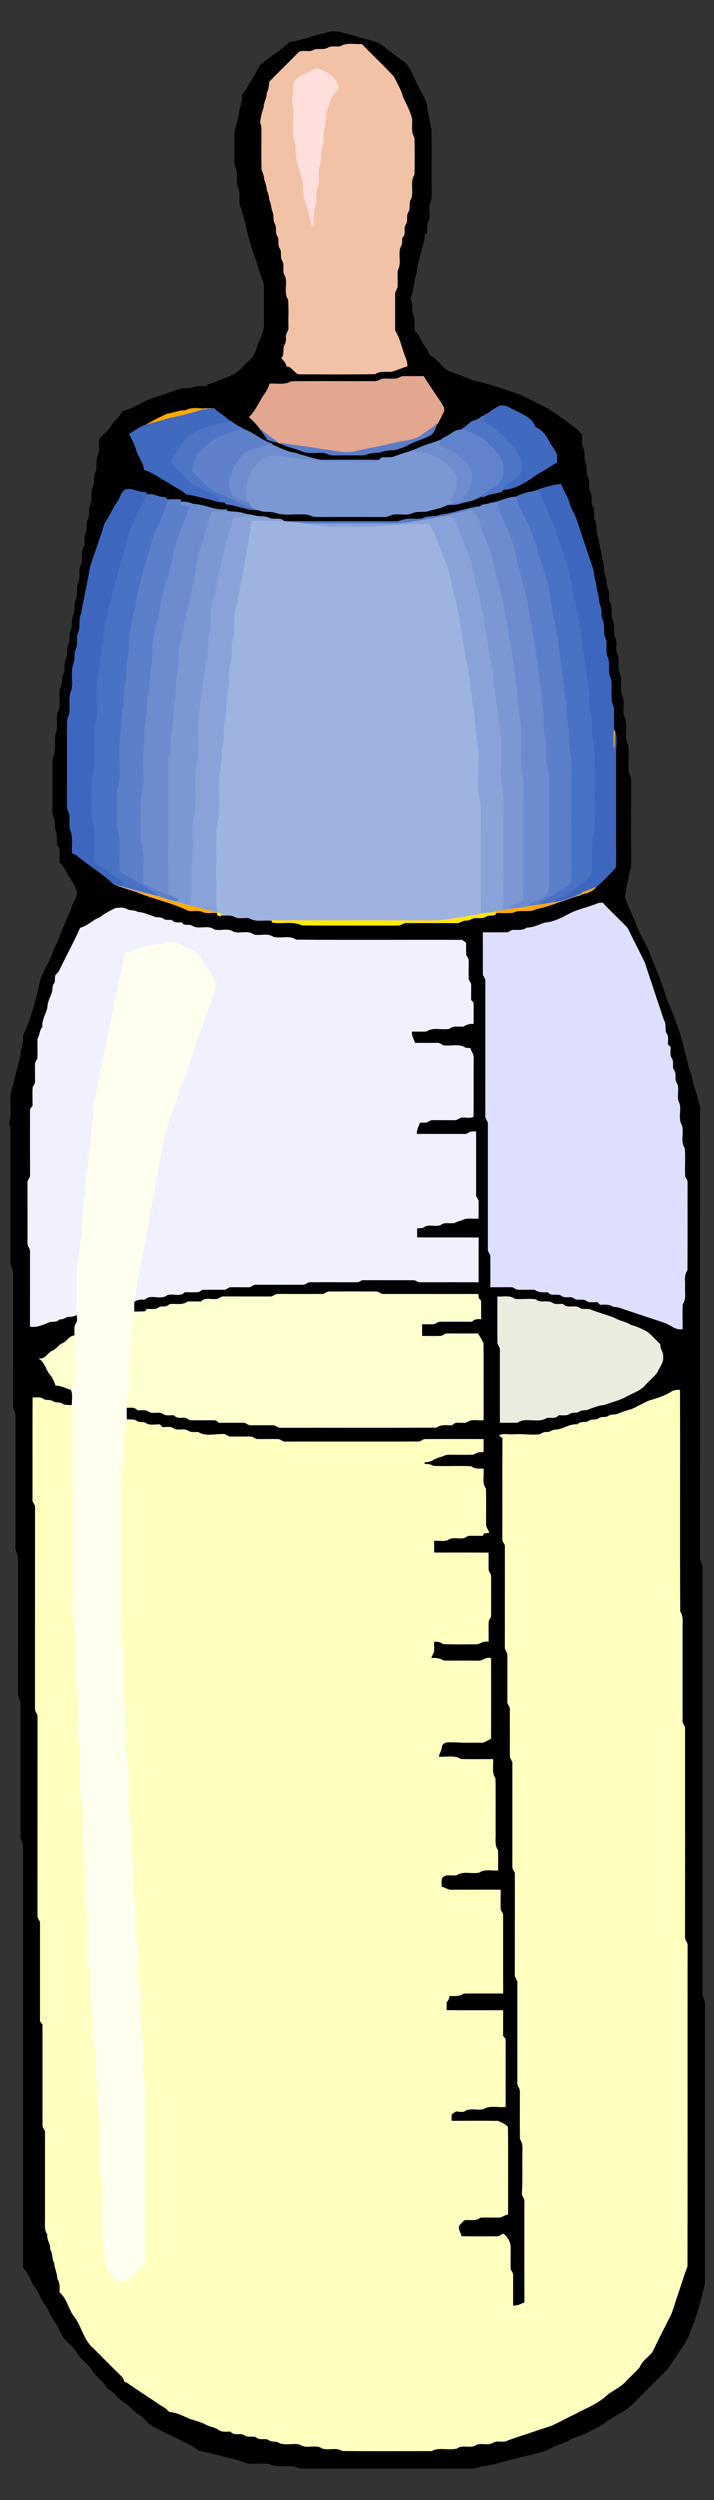
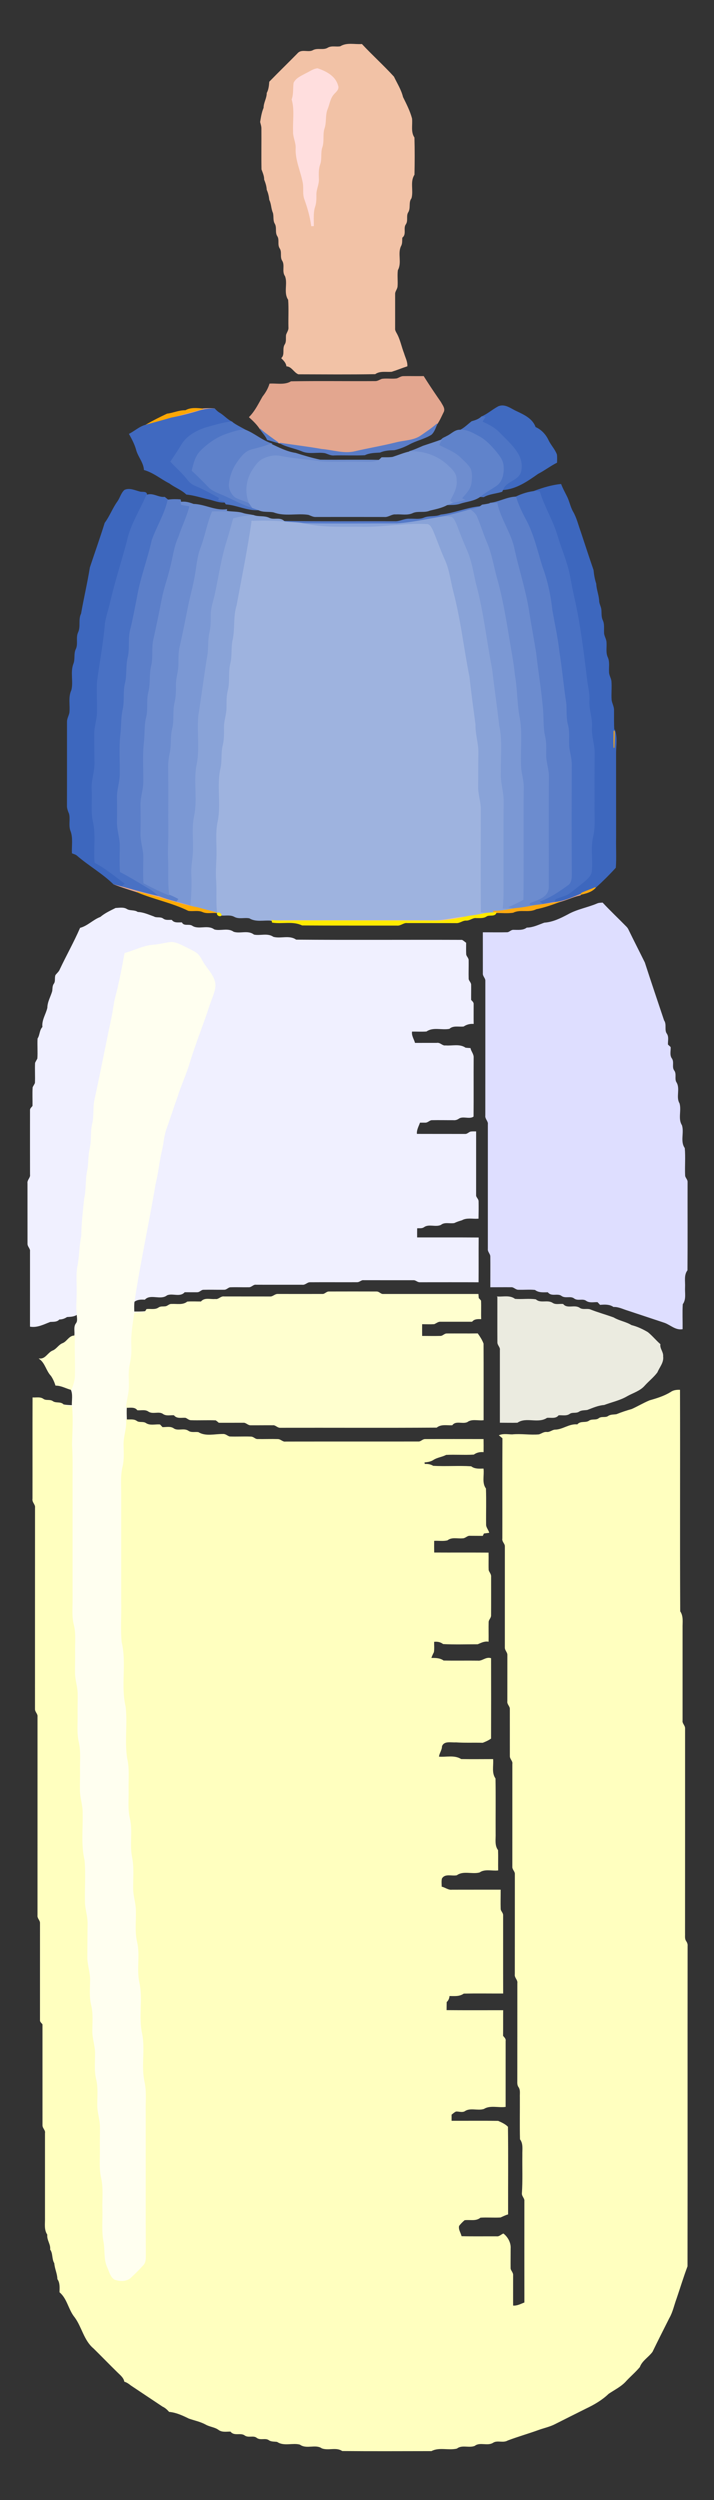
<svg xmlns="http://www.w3.org/2000/svg" viewBox="77.972 -15.314 557.603 1950.559">
  <rect x="77.972" y="-15.314" width="557.603" height="1950.559" fill="#333333" stroke="none" />
  <g stroke-width=".594">
-     <path stroke="#000" d="M330.58 11.11c5.13-2.04 11-2.33 16.16-.22 4.39.9 8.69 2.09 12.91 3.61 5.39 1.34 11 2.34 15.9 5.12 5.64 4.68 11.53 9.07 17.52 13.3 5.73 4.6 7.49 12.12 10.92 18.3 2.66 6.49 7.91 12.2 7.46 19.6 1.72 4.62 1.6 9.63 3.2 14.29.33 15.95-.01 31.93.15 47.89-.04 3.26.41 6.7-1.1 9.73-1.96 4.44.63 9.45-1.28 13.93-1.39 3.05-1.22 6.42-1.13 9.69-.45.25-1.35.75-1.8 1.01-.17 2.08-.22 4.19-.85 6.2-1.9 6.16-3.12 12.5-4.96 18.67-.21 3.14-.66 6.23-1.86 9.17-.48 5.64-1.85 11.16-3.5 16.57 2.31 3.85.27 8.58 2.21 12.54 1.65 4.02.72 8.45 1.04 12.66 3.82 2.62 4.62 7.46 7.37 10.93 1.94 2.51 3.35 5.37 4.65 8.25 6.98 2.56 9.62 11.28 17.11 12.82 5.52 2.25 11.18 4.11 16.57 6.66 12.37 2.36 24.19 6.79 36.11 10.75 7.4 3.67 14.87 7.24 22.24 10.98 5.81 4.05 11.9 7.71 17.33 12.28 3.59 2.09 6.58 4.97 9.33 8.05.02 3.62-.6 7.45 1.03 10.83 1.54 3.56.21 7.63 1.76 11.19 1.36 3.59.03 7.67 1.8 11.18 1.71 3.51.03 7.65 1.79 11.16 1.94 3.72.12 8.18 2.09 11.9 1.72 3.25.15 7.1 1.55 10.43 2.31 4.38.3 9.62 2.81 13.96.55 5.67 2.36 11.09 2.88 16.77 2.37 4.12.46 9.07 2.56 13.24 1.23 2.93.4 6.3 1.83 9.19 1.78 3.51.1 7.66 1.79 11.19 1.62 3.14.96 6.71 1.15 10.1-.03 2.45 1.65 4.51 1.83 6.94.32 3.56-.54 7.35 1.18 10.68 1.88 3.72-.45 8.02 1.25 11.77 2.64 4.93-.13 10.79 2.1 15.83 2.52 5.4-.36 11.67 1.87 17.14 2.51 5.12.06 11.02 1.58 16.34 3.63 6.83-.62 15.06 2.98 21.93 1.29 6.98-.16 14.23.63 21.3.64 2.31 2.01 4.48 1.82 6.98-.03 21.36-.08 42.73.01 64.1.47 4.78-2.54 8.94-2.22 13.74-1.72 4.16-1.75 8.69-2.77 13.03 2.74 5.95 4.73 12.19 7.75 18.02 2.64 8.62 7.65 16.21 11.32 24.39 4.26 11.56 9.72 22.66 12.86 34.62 5.45 13.18 11.13 26.39 14.16 40.39 2.1 7.49 3.48 15.18 6.33 22.45.73 6.23 3.72 11.87 4.73 18.05.62 2.39 1.83 4.67 1.68 7.22-.08 116.7.01 233.41-.05 350.11-.13 2.8 2.03 5.08 1.96 7.89.02 110.7.02 221.41 0 332.12-.08 2.78 2.07 5.06 1.96 7.88 0 72.7.02 145.41-.01 218.11-2.94 11.72-5.55 23.69-10.45 34.83-1.77 4.95-3.58 9.97-6.75 14.24-4.2 5.83-7.81 12.09-12.11 17.84-8.75 8.92-17.68 17.65-26.46 26.54-6.19 6.54-14.9 9.64-22.02 14.95-4.45 3.45-9.66 5.65-14.6 8.3-4.11 2.28-8.93 2.81-12.96 5.3-4.35 2.67-9.49 3.49-13.9 6.02-8.18 4.53-17.66 5.42-26.5 8.09-9.96 2.22-19.7 5.58-29.84 6.81-4.27 2.11-9.09 1.37-13.68 1.45-41.69 0-83.38-.01-125.06.01-2.53.13-4.7-1.36-7.09-1.86-6.02-.7-12.39 1.11-18.09-1.53-4.84-1.16-9.9-.23-14.83-.46-4.36.21-8.12-2.41-12.25-3.37-9.47-2.1-18.76-4.94-28.28-6.8-1.97-1.25-3.7-2.87-5.81-3.87-9.4-4.73-18.78-9.49-28.31-13.95-3.83-1.55-6.36-4.89-9.24-7.65-2.02-2.09-4.8-3.16-6.93-5.08-2.68-2.38-4.87-5.35-8.06-7.09-5.1-2.63-7.71-8.43-13.14-10.56-1.76-4.64-6.16-7.29-9.3-10.87-1.99-2.1-3.11-4.83-5.06-6.94-3.12-3.49-7.16-6.23-9.4-10.43-2.6-4.65-7.35-7.48-10.47-11.7-2.4-4-3.88-8.51-6.72-12.24-3.28-4.29-4.62-9.73-8.05-13.91-3.08-3.89-4.1-8.96-7.22-12.8-3.09-3.88-4.28-8.88-7.29-12.8-.94-1.4-2.47-2.66-2.2-4.51.03-108.69-.02-217.38.03-326.07.31-3.18-2-5.79-1.98-8.89.04-32.02 0-64.04.03-96.06-.04-2.99.21-5.99-.19-8.94-.58-2.35-2-4.5-1.8-6.99.06-34.71 0-69.43.04-104.14.2-3.14-2.16-5.74-1.99-8.86.04-34.38.02-68.75.01-103.12.11-2.82-2.08-5.09-1.96-7.89.04-32.02-.01-64.04.03-96.06-.03-3 .19-6-.17-8.97-.62-2.33-2-4.48-1.82-6.96.06-31.69 0-63.38.03-95.07-.06-4.3.52-8.77-1.18-12.84 2.63-7.69.28-16 1.38-23.91 2.76-8.74 4.37-17.8 7.04-26.56.77-2.8.34-5.81 1.57-8.48 1.88-4-.21-8.8 2.39-12.54 5.68-13.29 9.29-27.37 12.33-41.47 2.52-6.95 7.09-12.98 9.29-20.07 1.48-4.53 4.32-8.48 5.64-13.07 2.72-7.23 5.84-14.28 8.98-21.32.63-4.86 5.25-8.61 4.42-13.66-1.58-4.24-3.75-8.3-6.45-11.94-2.36-3.47-3.38-7.89-7.03-10.36-.83-4.54 1.65-10.18-2-13.76-.18-3.53.32-7.18-.97-10.54-1.22-3.48-.12-7.33-1.56-10.75-1.61-3.36-1.01-7.15-1.09-10.74.16-11.93-.21-23.89.16-35.81 3.55-6.68.24-14.45 3.06-21.29 1.22-5.42-1.21-11.44 1.81-16.45 1.63-5.98-.99-12.58 1.64-18.39 1.23-2.95.38-6.34 1.84-9.22 1.25-2.45.78-5.25.98-7.89.04-2.44 1.76-4.49 1.81-6.93.19-2.77-.26-5.7 1.1-8.25 1.83-3.51.1-7.71 1.82-11.26 1.9-3.85.11-8.36 2.04-12.18 1.83-3.49.03-7.66 1.82-11.15 2.29-4.34-.15-9.54 2.11-13.88 1.43-2.93.75-6.24.93-9.36-.17-2.49 1.61-4.51 1.85-6.91.36-3.59-.55-7.4 1.14-10.76 1.65-3.53.09-7.65 1.8-11.15 1.52-3.57-.04-7.69 1.76-11.21 1.2-2.48.74-5.29.98-7.93.08-2.16 1.33-4.01 1.73-6.08.44-3.68-.57-7.6 1.16-11.04 1.81-3.48.04-7.65 1.82-11.15 2.26-4.35-.18-9.55 2.11-13.89 1.91-3.95.15-8.49 1.2-12.62 2.89-3.56 6.92-6.15 9.19-10.22 2.17-4.28 6.95-6.61 8.48-11.28 8.4-1.68 15.32-7.34 23.38-10.03 6.94-2.26 13.84-4.6 20.72-7.03 3.49-1.25 7.34-.25 10.82-1.47 3.47-1.37 7.25-.87 10.89-.84.28-.42.83-1.26 1.1-1.68 4.53-.38 8.21-3.25 12.49-4.47 3.59-1.25 7.08-2.86 10.3-4.88 3.66-2.98 6.63-6.72 10.14-9.88 2.38-2.04 3.96-4.81 4.82-7.8 1.61-5.99 5.14-11.39 6.11-17.55.17-9.35-.06-18.71.07-28.06-.04-2.78.28-5.69-.9-8.3-2.92-7.46-4.92-15.22-7.65-22.75-4.49-11.81-5.71-24.59-10.32-36.36-1-4.51.75-9.42-1.3-13.74-2.27-4.77.37-10.36-1.83-15.15-1.66-3.33-.97-7.13-1.07-10.7.15-5.96-.23-11.94.12-17.89 1.24-4.37 2.4-8.77 3.48-13.19.12-5.32 2.95-10.12 2.39-15.52 1.89-1.86 3.42-4.05 4.5-6.48 1.59-3.56 4.39-6.37 6-9.92 1.52-2.81 2.45-6.25 5.41-7.94 6.83-5.78 14.74-10.22 21.08-16.54 2.83-.03 5.6-.58 8.23-1.63 6.19-.95 11.83-3.93 18.04-4.78m13.28 9.96c-3.22.67-6.77-.64-9.74 1.07-3.63 2.26-8.22-.09-11.87 2.07-3.69 1.82-8.83-1.21-11.76 2.33-7.26 7.39-14.71 14.6-21.93 22.03-.26 3.02-.51 6.03-1.99 8.75.05 4.08-2.47 7.49-2.45 11.55-1.51 3.49-2.06 7.25-2.69 10.97.39 1.69 1.02 3.34.99 5.11.09 10.62-.13 21.25.07 31.86.93 2.59 2.12 5.1 2.08 7.95 1 2.55 1.89 5.13 2 7.92 1.14 2.52 1.71 5.18 2.01 7.92 1.6 3.14 1.35 6.8 2.78 9.99.88 2.77-.09 5.93 1.48 8.54 1.83 3.04-.01 6.94 2.07 9.91 1.67 2.82-.07 6.43 1.71 9.23 2.06 2.98.04 6.92 2.11 9.91 2.13 3.65-.46 8.33 2.09 11.85 2.32 5.85-1.28 12.93 2.48 18.46.54 7.15.04 14.39.23 21.58.26 2.2-1.25 3.96-1.87 5.96-.31 2.55.41 5.36-1.14 7.63-1.97 3.23.39 7.59-2.5 10.47 1.73 1.74 3.51 3.58 3.91 6.1 4.07.35 5.74 4.81 9.08 6.19 19.96.05 39.94.24 59.89-.1 3.85-2.68 8.55-1.5 12.91-1.85 4.04-1.26 7.97-2.91 12.01-4.21.16-3.47-1.6-6.51-2.54-9.74-2.06-5.26-3.04-10.95-5.87-15.89-.63-1.12-1.29-2.29-1.16-3.63.01-9-.01-18 .01-26.99-.06-2.19 1.81-3.84 1.9-5.99.32-4.22-.33-8.48.25-12.67 3.29-5.79-.42-12.9 2.49-18.77 1.17-2.02.76-4.41.99-6.63 3.47-2.4.55-7.14 2.69-10.26 2-2.73.21-6.35 1.77-9.21 2.35-3.39.14-7.89 2.71-11.21 1.66-5.97-1.29-12.79 2.31-18.34.19-9.6.24-19.24-.03-28.84-2.97-4.48-1.36-9.9-1.87-14.9-1.57-5.88-4.37-11.28-7.04-16.71-1.36-5.67-4.56-10.62-7.04-15.83-7.99-8.72-16.81-16.67-24.89-25.31-5.55.4-11.66-1.4-16.64 1.73m44.05 259.14c-3.84.53-7.74-.18-11.58.33-1.76.59-3.36 1.82-5.28 1.78-21.92.15-43.86-.21-65.76.17-5.06 2.99-11.06 1.45-16.62 1.78-1.1 3.63-3.03 6.94-5.38 9.9-3.18 5.51-5.96 11.43-10.51 15.98 3.13 2.85 6.24 5.79 8.48 9.43 1.83 2.71 4.21 5.06 5.54 8.09 2.81.73 5.56 1.73 8.4 2.37.38.1 1.13.29 1.51.39 5.26 2.88 11.35 3.74 16.87 6.04 5.78 2.62 12.26.44 18.31 1.51 2.31.71 4.51 2.03 7.03 1.75 7.97-.21 15.95.21 23.9-.17 3.74-1.81 7.83-1.82 11.89-2.06 3.52-1.57 7.34-1.78 11.15-1.86 3.96-.88 7.78-2.39 11.38-4.27 5.58-3.15 12.05-4.32 17.5-7.72 2.37-2.16 3.25-5.44 4.56-8.27 2.02-2.95 3.4-6.29 5-9.47 1.13-2.65-1.01-5.03-2.14-7.25-4.6-6.68-9.17-13.38-13.46-20.26-5.23.1-10.46-.06-15.68.04-1.87 0-3.4 1.22-5.11 1.77m79.7 21.57c-4.72 2.34-8.62 6.06-13.52 8.11-2.12 2-4.83 2.95-7.6 3.67-2.95 2.27-5.57 4.98-8.92 6.71-4.26-.32-7.02 3.26-10.61 4.83-1.41.93-3.38 1.3-4.29 2.82-4.7 1.69-9.45 3.26-14.19 4.82-3.59 1.52-7.11 3.2-10.86 4.28l.9.04c-4.76.96-9.24 2.9-13.85 4.38-2.83.47-5.71.24-8.57.32-.69.69-1.4 1.37-2.14 2.01-15.32-.31-30.65.04-45.97-.16-6.48-1.37-12.86-3.29-19.18-5.29-6.95-1.01-13.18-4.32-19.46-7.23l.61-.24c-7.45-2.36-13.27-7.87-20.48-10.66-3.57-2.11-7.42-3.78-10.68-6.4-3.55-1.77-6.14-4.9-9.54-6.89-1.41-.86-2.6-2.01-3.7-3.21l.16-.01c-3.12-.33-6.27-.28-9.39-.01-4.53-.32-9.36-1-13.48 1.39-4.99-.18-9.44 2.09-14.33 2.64-5.69 2.69-11.36 5.49-16.79 8.7-4.76 1.25-8.37 4.74-12.68 6.92 2.23 3.97 4.36 8.04 5.56 12.45 1.52 5.35 5.68 9.68 6.05 15.39 7.3 2.07 13.1 7.1 19.77 10.46 4.22 3.17 9.35 4.96 13.2 8.64 5.66.55 11.09 2.32 16.6 3.61 4.44.9 8.67 2.97 13.31 2.6.25.37.73 1.1.98 1.47 8.63.64 16.59 5.05 25.37 4.53 3.73 1.89 8.02.84 11.97 1.74 8.62 3.28 18.07.5 26.98 1.88 1.99.67 3.89 1.87 6.1 1.65 17.71-.03 35.41-.03 53.12.01 3.18.34 5.69-2.33 8.87-2 4.53-.32 9.4 1 13.63-1.17 4.2-1.64 8.96.09 13.12-1.81 4.6-1.09 9.31-2.01 13.51-4.3 3.38-.14 6.85.07 10.1-1.05 5.17-1.73 11.03-1.99 15.54-5.32.7.05 2.12.14 2.82.19 4.35-2.46 9.54-2.69 14.27-4.14.18-.36.55-1.06.73-1.42 10.33-.62 19.17-6.78 27.37-12.56 5.07-2.61 9.6-6.12 14.69-8.69.03-2.05.17-4.1-.1-6.13-1.53-4.12-4.75-7.3-6.59-11.26-2.06-4.36-5.56-8.07-10.02-10-2.24-6.57-8.86-9.56-14.65-12.32-4.34-1.9-8.7-5.8-13.74-3.99m27.97 66.04l.92.15c-5.5.43-10.81 2.09-15.75 4.48-6.95.23-13.11 4.14-20.03 4.83l1.03.07c-2.36.55-4.74 1.05-7.15 1.33l-1.71 1.27c-10.41.97-20.17 5.36-30.58 6.49-4.25 1.93-9.09.59-13.34 2.45-3.49 1.43-7.34.61-11 .79-4.14-.32-7.8 2.28-11.93 1.98-28.75-.1-57.51.21-86.26-.24-3.16-3.24-8.02-.61-11.73-2.5-3.81-1.8-8.16-.62-12.04-2.07-2.53-.58-5.12-.78-7.63-1.42-4.35-1.61-9.08-1.1-13.59-1.9l.2-1.26c-8.99 1.25-17.05-3.91-25.89-4.13-3.19-1.16-6.43-2.21-9.87-1.6-.11-.49-.32-1.46-.42-1.95-3.21-.23-6.45-.25-9.64.2-.89-.7-1.77-1.41-2.64-2.13-4.83.55-9.34-3.53-14.04-1.61.38-3.21-3.51-1.92-5.46-2.6-3.78-.95-7.85-3.06-11.71-1.29-2.62 2.36-3.39 6.03-5.38 8.86-3.83 5.27-6.04 11.5-9.93 16.73-3.62 11.64-7.72 23.13-11.56 34.71-1.94 12.1-4.78 24.02-6.88 36.06-2.36 4.61-.11 10-2.33 14.62-1.92 4.16.21 9-1.83 13.15-1.69 3.55-.37 7.66-1.81 11.29-2.58 6.63.12 13.93-1.63 20.68-2.62 5.54-.82 11.74-1.53 17.6-.5 2.39-1.91 4.57-1.85 7.08-.02 21.7.04 43.4-.03 65.1-.12 2.29.76 4.42 1.63 6.49 1.09 4.3-.49 8.91 1.03 13.16 2.23 5.59.94 11.7 1.22 17.55 1.23.52 2.6.81 3.67 1.67 9.16 7.95 19.91 13.96 28.6 22.46 6.02 2.32 12.2 4.27 18.35 6.2 13.08 5.55 27.28 8.18 40.03 14.47 3.63.62 7.52-.58 11 .89 3.45 1.62 7.36.41 11.02.86l.73.18c-.81 1.53 1.95 3.11 2.94 1.75 3.45.21 7.2-.71 10.37 1.07 3.61 1.93 7.86.25 11.71 1.12 4.99 3.06 11.04 1.31 16.57 1.78l.9.1.39 1.47c7.72 1.18 16.01-1.35 23.25 2.17 24.68.17 49.38.06 74.07.11 2.87.31 5.03-2.37 7.92-1.97 12.7.03 25.4-.01 38.1.03 2.87.3 5.1-2.09 7.95-1.96 2.86.14 5.07-2.33 7.95-1.95 2.6-.08 5.39.35 7.71-1.13 2.38-1.75 6.65.51 7.76-2.87 4.4.05 8.86.45 13.24-.16 5.64-2.89 12.31.24 17.95-2.72 6.4-1.27 12.56-3.49 18.68-5.72 5.35-1.41 10.36-3.91 15.79-5.05l.45-.57c4.14-.94 8.58-2.02 11.49-5.37 5.41-4.91 10.65-10.1 15.57-15.51.6-7.83.03-15.73.23-23.59 0-21.67 0-43.33-.03-65-.08-6.12 1.26-12.4-.72-18.36l-.29 1.06-.32-.93c-.42-5.27-.21-10.55-.26-15.83.1-2.81-1.45-5.27-1.87-7.97-.39-4.98.26-9.99-.18-14.97-.33-2.39-1.86-4.48-1.84-6.93-.25-3.79.65-7.77-.92-11.36-1.76-3.7-.77-7.85-1.06-11.76-.04-2.77-2.04-5.1-1.91-7.89-.15-3.13.41-6.43-.98-9.36-1.17-2.42-.93-5.14-1.08-7.73-.05-2.46-1.52-4.6-1.74-7.02-.15-4.7-2.12-9.06-2.31-13.76-1.15-3.49-1.76-7.07-2.11-10.72-3.42-9.85-6.62-19.77-9.91-29.66-1.96-5.33-3.2-10.96-6.09-15.9-2.19-3.88-2.85-8.39-4.96-12.3-1.5-2.98-3.08-5.91-4.29-9.02-6.97.73-13.82 2.78-20.38 5.23m49.07 321.92c-7.58 3.28-15.95 4.55-23.17 8.67-5.74 3.02-11.79 5.99-18.34 6.42-4.48 1.58-8.84 3.83-13.67 3.86-3.06 2.26-6.8 1.74-10.37 1.75-1.97-.2-3.21 1.88-5.1 1.89-6.22.16-12.44.01-18.66.03.03 10.54-.01 21.08.01 31.63-.26 2.25 2.09 3.74 1.95 5.97-.01 35.02.02 70.05-.02 105.07-.39 2.58 2.39 4.3 1.98 6.91-.01 32.35.01 64.71-.01 97.06-.32 2.25 1.93 3.78 1.93 5.98.1 7.91 0 15.82.01 23.73 5.28.01 10.56-.08 15.85-.02 2.27-.29 3.72 2.15 5.97 1.96 4.29.15 8.6-.3 12.88.15 2.91 2.33 6.59 1.82 10.07 1.81 2.58 3.67 7.37.56 10.58 2.83 2.93 2.29 7.12-.23 10.04 2.12 2.71 1.97 6.49-.22 9.24 1.72 2.6 1.89 5.93.89 8.92 1.05.65.69 1.3 1.39 1.96 2.1 3.6-.3 7.31-.47 10.44 1.65 3.93-.15 7.38 1.73 11.06 2.82 9.68 3.24 19.39 6.43 29.07 9.66 4.48 1.72 8.39 5.71 13.49 4.91.08-6.45-.27-12.91.13-19.34 2.88-3.83 1.52-8.71 1.79-13.13.24-4.51-1.04-9.45 1.88-13.33.18-22.88.02-45.77.08-68.66.17-1.94-1.73-3.2-1.9-5.04-.36-7.15.38-14.38-.29-21.48-3.69-5.22-.39-12.06-2.17-17.77-3.29-5.11-.29-11.6-1.91-17.12-3.04-5.01.76-11.53-2.44-16.49-1.66-2.82.39-6.54-1.78-9.23-1.9-2.75.19-6.48-1.7-9.22-1.93-2.59-.89-5.97-1.01-8.93-.71-.66-1.41-1.31-2.11-1.95-.18-2.74.81-5.8-.7-8.26-2.41-3.11-.04-7.43-2.32-10.61-5.04-15.04-10.13-30.08-15.02-45.16-4.2-8.53-8.55-16.97-12.7-25.52-.38-.87-.91-1.64-1.56-2.3-6.14-6.29-12.56-12.3-18.55-18.73-1.29.1-2.62.06-3.83.54m-388.14 10.59c-5.69 2.12-9.86 6.91-15.79 8.52-4.76 10.97-10.67 21.41-15.78 32.23-.68 1.78-2.22 2.99-3.38 4.45-.83 2.15.18 4.74-1.25 6.74-1.23 1.63-1 3.7-1.23 5.63-1.21 4.37-3.8 8.43-3.83 13.06-1.12 5.06-4.54 9.67-3.84 15.06-2.44 2.45-1.96 6.2-3.82 9.03-.26 5.19.22 10.4-.15 15.59-.55 1.14-1.27 2.19-1.78 3.36-.26 5.23.14 10.47-.11 15.7-.47 1.18-1.26 2.2-1.79 3.37-.3 4.83-.02 9.69-.1 14.53-.67 1.08-2.13 1.93-1.95 3.38-.02 16.68-.02 33.37.01 50.05.47 2.61-2.41 4.29-1.98 6.91.02 15.7-.01 31.4.02 47.09-.09 2.21 2.29 3.69 1.95 5.98-.02 19.49-.01 38.98-.01 58.48 5.51.87 10.42-1.82 15.41-3.71 2.48-.24 5.29.24 7.07-1.94 2.21.05 4.22-.68 6.04-1.89 2.77-.21 5.63-.17 7.97-1.91.02 2.41.97 5.26-.71 7.33-2.03 2.76-.61 6.43-1.21 9.6-4.23-.16-5.76 4.6-9.37 5.94-2.91 1.15-4.46 4.2-7.26 5.54-4.09 1.39-5.74 6.7-10.53 6.47 4.42 3.35 5.18 9.19 8.9 13.08 1.56 2.27 2.68 4.84 3.54 7.46 4.23-.02 7.98 2.25 12.01 3.33 1.75 3.91.67 8.35.83 12.5-2.31-.05-4.62-.15-6.89-.58-2.25-2.5-5.95-.72-8.5-2.67-2.19-1.46-5.12-.13-7.27-1.69-2.34-1.72-5.35-.9-8.04-1.07-.1 26.26 0 52.53-.05 78.8-.51 2.61 2.37 4.3 1.98 6.9-.05 52.36 0 104.71-.03 157.07-.1 2.19 2.28 3.69 1.97 5.97-.02 51.67 0 103.35-.01 155.03-.33 2.24 1.99 3.74 1.95 5.92 0 25.28 0 50.57-.01 75.86-.1 1.33 1.3 2.13 1.95 3.18.02 26.29 0 52.58.01 78.87.01 2.2 2.42 3.69 1.95 6.05-.01 22.02 0 44.04 0 66.07.14 4.43-.9 9.21 1.81 13.1-.55 4.21 2.71 7.38 2.23 11.6 2.27 3.24 1.16 7.37 3.22 10.69.29 4.28 2.3 8.06 2.43 12.37 2.1 3.05 1.71 6.69 1.66 10.23 5.99 5.05 6.89 13.61 11.77 19.51 5.64 7.63 7.18 18.02 14.72 24.26 6.21 6.11 12.27 12.38 18.5 18.48 2.19 2.2 4.92 4.17 5.59 7.42 1.88.58 3.49 1.71 5.02 2.95 8.24 5.48 16.45 10.99 24.7 16.46 2.04.91 3.67 2.45 5.15 4.09 5.44.47 10.53 2.86 15.4 5.25 4.41 1.52 9.05 2.44 13.17 4.7 3.14 1.77 6.9 1.93 9.9 4.05 2.73 2.15 6.28 1.27 9.47 1.37 2.74 3.83 7.88.46 11.25 3.17 2.8 1.81 6.58-.41 9.26 1.77 2.7 2.05 6.5-.14 9.29 1.71 1.92 1.44 4.35 1.01 6.58 1.4 5.27 3.63 12.06.48 17.81 2.14 5.05 3.74 12.05-.63 17.14 2.93 5.06 1.83 11.1-1.15 15.83 2.03 23.17.22 46.38.09 69.56.06 6.08-3.22 13.34-.4 19.81-1.94 4.04-3.16 9.46-.38 13.89-2.08 4.23-3.34 10.19.4 14.53-2.56 3.39-2.03 7.79.39 11.23-1.66 7.95-3.01 16.16-5.32 24.14-8.22 4.39-1.6 9.04-2.51 13.18-4.72 7.92-4.01 15.87-7.97 23.82-11.94 6.36-3.02 12.56-6.61 17.65-11.51 4.73-3.22 10.08-5.71 13.88-10.13 3.4-3.61 7.2-6.85 10.4-10.64 1.84-5.06 6.85-7.73 9.91-11.91 4.26-8.8 8.7-17.5 13.08-26.24 2.75-4.72 3.77-10.12 5.66-15.19 2.86-8.39 5.44-16.9 8.55-25.19.13-83.28-.02-166.56.07-249.84.17-1.37-.35-2.59-1.06-3.68-1.35-1.83-.83-4.19-.94-6.27.06-53.32.01-106.63.03-159.95-.02-2.19-2.36-3.71-1.96-6V1255c-.13-4.44.87-9.19-1.84-13.07-.28-57.53.02-115.08-.16-172.62-2.44-.06-4.88.22-6.9 1.71-5.08 3.1-10.74 4.87-16.43 6.47-4.79 1.98-9.24 4.68-13.96 6.79-4.04 1.15-8.05 2.45-11.94 4.05-2.23.39-4.64.03-6.57 1.45-2.2 1.46-5.19.01-7.3 1.71-2.11 1.64-5.03.41-7.25 1.69-2.85 2.27-7.03.02-9.43 3.14-6.33-.8-11.52 4.15-17.76 4.07-2.15.31-3.9 2.07-6.2 1.82-2.27-.26-4.01 1.25-6.04 1.87-6.99.64-13.98-.69-20.95.02-3.31 0-6.69-.76-9.88.47.63.53 1.9 1.59 2.53 2.12-.15 26.12-.01 52.24-.07 78.37-.49 2.34 2.01 3.79 1.96 6.04 0 26.31 0 52.61-.01 78.92-.1 2.17 2.09 3.75 1.97 5.96-.01 12.01-.02 24.02-.02 36.04-.39 2.26 1.99 3.73 1.94 5.91.05 12.32-.02 24.64.02 36.95.01 2.21 2.41 3.69 1.95 6.04-.02 26.69 0 53.38-.01 80.07-.24 2.24 2.17 3.7 1.96 5.96-.02 26.02.02 52.05-.03 78.07-.44 2.59 2.43 4.29 1.98 6.92-.03 25.03.03 50.07-.03 75.1.08 1.94-.37 4.13.89 5.84 1.69 2.38.96 5.39 1.1 8.13.06 10.88-.17 21.78.1 32.66 2.69 3.59 1.71 8.14 1.85 12.33-.14 10 .33 20.03-.37 30.02-.08 2.19 2.23 3.71 1.95 5.98 0 26.43-.04 52.86.01 79.29-3.07 1.14-5.97 2.87-9.39 2.47-.06-7.95.02-15.88-.01-23.81.26-2.28-2.14-3.74-1.96-5.97-.05-5.01.03-10.02.03-15.01.33-4.32-2.07-8.74-5.4-11.36-1.71.69-3.08 2.37-5.07 2.16-9.26-.06-18.53.12-27.79-.11-.63-2.83-2.66-5.35-2-8.36 1.23-1.77 2.83-3.26 4.43-4.67 4.18-.66 8.89 1.03 12.43-2 5.24-.36 10.5.14 15.74-.16 1.88-.81 3.69-1.78 5.67-2.33-.05-22.67.19-45.36-.11-68.02-2.06-2.09-4.8-3.23-7.41-4.43-12.2-.19-24.41-.02-36.61-.06 0-1.76 0-3.51.01-5.23 1.19-.9 2.27-1.99 3.66-2.57 2.18-.21 4.56.87 6.62-.11 4.42-3.18 10.22-.37 15.1-1.88 5.01-3.1 11.24-.9 16.81-1.61 0-17.07-.01-34.14.01-51.21.34-1.69-1.13-2.7-2-3.86.09-6.61 0-13.21.07-19.81-14.73-.03-29.47.09-44.19-.06.04-2.26.02-4.49.08-6.72 1.46-1.26 2.16-2.99 2.22-4.89 3.89 0 7.99.57 11.32-1.88 10.18-.21 20.38-.03 30.57-.07-.07-20.21-.01-40.42-.03-60.63.14-1.96-1.91-3.22-1.91-5.1-.16-4.91.01-9.81-.01-14.7-12.58.03-25.16-.02-37.74.03-3.06.39-5.44-1.89-8.31-2.43.01-2.23-.33-4.51.19-6.67 2.5-4.33 7.79-1.97 11.79-2.73 5.21-3.76 12.01-.66 17.78-2.19 4.2-2.93 9.57-1.12 14.33-1.58-.1-5.16.11-10.32-.08-15.46-2.85-3.89-1.71-8.78-1.89-13.27-.08-14.21.15-28.44-.1-42.64-3.09-4.4-1.49-9.93-1.84-14.93-8.25 0-16.51.13-24.75-.03-5.27-3.38-11.71-1.34-17.58-1.9.2-2.99 2.38-5.34 2.37-8.38 1.67-4.76 7.34-3.05 11.17-3.33 6.97.47 13.94.11 20.92.32 2.16-.85 4.36-1.8 6.24-3.15.08-20.78.06-41.56.01-62.34-3.83-1.11-6.45 2.44-10.11 2-8.92-.12-17.85.1-26.77-.09-2.89-2.13-6.4-2.04-9.84-2.03.51-1.73 1.3-3.32 2.09-4.91.43-2.72.08-5.5.17-8.23 2.68-.34 5.23.09 7.42 1.74 8.91.46 17.9.15 26.83.15 2.65-1.12 5.22-2.49 8.27-2.04.09-5.03-.09-10.05.04-15.06.06-1.92 1.95-3.22 1.9-5.14.08-10.02.02-20.04.03-30.05.22-2.01-1.39-3.43-1.91-5.2-.19-4.48.05-8.97-.08-13.44-14.15-.1-28.3.02-42.46-.07-.06-3.23-.06-6.46-.02-9.68 3.5-.29 7.19.48 10.59-.39 3.35-2.66 7.74-1.25 11.65-1.58 2.25.18 3.71-2.19 5.97-1.99 3.28 0 6.56.02 9.85.06.23-.46.68-1.37.91-1.83 1.32-.16 2.63-.32 3.95-.5-.68-2.17-2.47-3.99-2.36-6.35-.12-9.29.22-18.6-.13-27.88-3.26-4.48-1.27-10.22-1.87-15.34-3.29.09-6.69.32-9.45-1.79-9.86-.62-19.81.21-29.67-.37-2.04-1.29-4.38-1.58-6.74-1.43-.07-.44-.22-1.33-.29-1.78 2.51-.22 5.06-.52 7.2-1.96 3.08-1.97 6.78-2.25 9.98-3.94 7.18-.37 14.4.21 21.58-.23 2.18-1.59 4.74-2.13 7.42-1.94.04-3.21.04-6.41-.02-9.6-15.11 0-30.22-.07-45.32.02-1.91-.05-3.19 1.92-5.08 1.9-34.64.05-69.29-.02-103.93.04-2.29.42-3.8-1.88-5.97-1.94-5.31-.17-10.63.07-15.95-.03-1.91.06-3.19-1.9-5.08-1.91-5.58-.23-11.17.13-16.75-.09-1.79-.5-3.22-2.16-5.2-1.93-6.38-.11-13.48 2.06-19.25-1.48-2.65-.34-5.59.54-7.92-1.14-3.35-2.21-7.83.39-11.2-1.72-2.57-1.96-5.95-.91-8.91-1.02-.67-.72-1.32-1.42-1.97-2.11-3.62-.25-7.68 1.04-10.9-1.07-2.17-1.53-5.13-.12-7.26-1.73-2.31-1.65-5.25-.89-7.88-1.12-.09-3.23-.21-6.45-.03-9.66 3.02.07 6.55-.8 8.69 1.95 2.92.21 6.18-.78 8.71 1.13 3.37 2.13 7.89-.53 11.23 1.72 2.49 1.88 5.78.77 8.66 1.06 2.16 2.97 5.87 1.64 8.98 1.99 1.38.5 2.49 1.78 4.03 1.85 6.51.22 13.04-.15 19.56.11.82.58 1.62 1.21 2.39 1.89 6.34.01 12.68-.03 19.02-.02 2.26-.23 3.7 2.21 5.97 1.97 5.68.05 11.36-.07 17.03-.01 2.28-.33 3.72 2.16 5.99 1.96 40.65-.09 81.31.15 121.95-.12 3.49-2.79 7.99-1.67 12.1-1.83 2.88-3.78 7.99-.83 11.73-2.4 3.62-2.76 8.41-1.05 12.6-1.52-.02-19.82.06-39.64-.04-59.45-1.05-2.78-2.66-5.32-4.39-7.71-7.94.12-15.89-.01-23.84.05-1.93-.14-3.17 1.9-5.07 1.9-4.89.15-9.78.02-14.66.01-.03-3.26-.03-6.51 0-9.75 3.21.01 6.43.17 9.64-.01 1.64-.67 3.09-2.04 4.96-1.9 8.19-.02 16.38.03 24.57 0 1.76-2.12 4.4-2.11 6.93-2.03-.16-4.69.12-9.39-.11-14.07-.56-.7-1.15-1.35-1.77-1.94l-.24-3.03c-24.74-.01-49.47.01-74.2 0-1.95.11-3.18-2.01-5.09-1.93-12.37-.04-24.73-.04-37.1 0-1.91-.12-3.15 1.98-5.05 1.92-11.63.03-23.27-.01-34.91 0-2.2-.15-3.77 2.08-5.96 1.97-12.01-.02-24.02 0-36.03-.03-2.61-.42-4.26 2.54-6.91 1.98-3.7.44-8.31-1.45-11.02 1.96-3.58.03-7.17-.22-10.74.07-3.55 2.83-8.13 1.61-12.31 1.85-1.95-.21-3.2 1.83-5.1 1.84-1.66.23-3.51-.18-4.96.86-2.74 1.95-6.22.96-9.34 1.25-.27.42-.83 1.26-1.11 1.68-2.97.36-5.96.27-8.94.27-.09-2.7-.19-5.41.16-8.08 2.39-1.89 5.36-1.91 8.26-1.75 4.52-4.75 12.31.62 17.29-3.35 4.29-1.99 10.37 1.7 13.78-2.46 3.28-.03 6.57.06 9.85.01 1.92.09 3.15-2.03 5.06-1.93 5.32-.14 10.64.06 15.95-.02 1.95.15 3.17-1.94 5.08-1.92 4.66-.18 9.33.06 14-.03 2.28.27 3.65-2.35 5.98-1.96 12.01-.01 24.02 0 36.03.01 2.27.36 3.77-1.97 5.97-1.94 12.32-.1 24.64.03 36.95-.04 1.84 0 3.15-1.89 5.08-1.57 12.99.02 25.97 0 38.96.01 1.84-.09 3.15 1.77 5.04 1.59 15.14 0 30.28-.06 45.42.02.1-11.45-.03-22.89.07-34.33-16.02-.13-32.03-.02-48.05-.06-.02-2.57-.02-5.14.03-7.7 1.84-.23 3.94.34 5.53-.87 3.86-2.73 9.04.09 13.14-1.74 2.99-2.47 7.03-.87 10.53-1.49 1.9-.9 3.88-1.59 5.9-2.15 3.91-2.23 8.54-.96 12.81-1.26.09-4.41.14-8.82.05-13.22.03-1.89-2.11-3.06-1.93-4.96 0-16.44.01-32.89.01-49.33-1.43.01-2.87-.11-4.27.2-1.39.65-2.58 1.97-4.25 1.77-12.57-.03-25.13.02-37.69-.04-.43-3.42 1.41-6.27 2.46-9.35 1.4-.01 2.8.02 4.22-.01 1.96.16 3.28-1.85 5.18-1.92 5.63-.12 11.27.02 16.9 0 1.47.15 2.89-.27 4.09-1.13 3.32-2.28 8.24.52 11.35-1.53.15-15.26-.02-30.53.08-45.79.21-2.67-1.9-4.72-2.43-7.24-1.25-.05-2.49-.15-3.72-.29-4.53-3.21-10.28-1.29-15.43-1.76-2.65.51-4.29-2.5-6.93-1.99-5.74-.01-11.48.02-17.21.02-.84-3.18-3.03-5.97-2.35-9.42 3.81-.04 7.63.19 11.43-.05 5.28-3.65 11.96-.95 17.88-2.07 3.13-2.79 7.38-1.4 11.15-1.83 2.3-1.52 4.86-2.2 7.62-2.04-.09-5.02.01-10.05-.02-15.07.17-1.45-1.17-2.27-1.96-3.24-.04-3.95.06-7.89.01-11.84.03-1.91-2.05-3.13-1.94-5.05-.14-4.65.08-9.31-.01-13.96.16-1.95-1.94-3.17-1.92-5.07-.15-2.87-.02-5.75-.04-8.62-1-.7-1.88-1.55-2.95-2.12-43.2-.17-86.43.19-129.62-.18-5.22-3.79-12.08-.54-17.84-2.23-4.43-3.13-10.16-.64-15.14-1.73-4.54-3.66-10.8-.46-15.86-2.22-4.39-3.22-10.23-.36-15.1-1.81-5.11-3.92-12.31.62-17.47-3.04-2.5-1.31-6.21.66-7.87-2.43-2.78-.07-5.93.59-7.87-1.96-2.26-.09-4.77.44-6.7-1.06-2.15-1.61-5.07-.29-7.31-1.65-4.11-1.42-8.09-3.34-12.52-3.46-2.56-1.87-5.96-.72-8.57-2.36-2.54-1.57-5.73-.86-8.55-.77-4.09 2.06-8.31 3.96-11.83 6.96m310.18 296.21c.02 11.83-.05 23.66.02 35.49-.01 2.18 2.32 3.68 1.94 5.97-.02 18.8-.02 37.6 0 56.4 4.44 0 8.89.14 13.34 0 6.91-4.7 16.18.87 23.06-3.78 3.08-.41 6.84.96 9.01-2 2.87-.27 6.09.72 8.63-1.04 2.15-1.6 5.08-.29 7.3-1.72 1.95-1.34 4.33-1.06 6.56-1.42 4.28-1.61 8.54-3.54 13.16-3.86 5.98-2.25 12.35-3.55 17.9-6.81 4.69-2.64 10.21-4.13 13.8-8.37 3.15-3.46 6.9-6.39 9.71-10.14 1.67-4.04 5.09-7.65 4.44-12.28.36-3.43-2.68-5.98-2.15-9.45-3.35-2.94-6.17-6.43-9.62-9.24-4-2.39-8.28-4.37-12.79-5.5-4.37-2.7-9.52-3.34-13.9-5.97-6.12-2.23-12.44-3.93-18.5-6.36-2.6-.68-5.57.46-7.93-1.08-3.9-2.86-9.72 1.01-13.05-3.05-2.68-.24-5.65.69-8.05-.79-3.95-2.77-9.44.57-13.2-2.82-5.35-.83-10.89.11-16.31-.38-3.85-2.98-8.87-1.6-13.37-1.8z" />
    <path fill="#F2C2A6" stroke="#F2C2A6" d="M343.86 21.07c4.98-3.13 11.09-1.33 16.64-1.73 8.08 8.64 16.9 16.59 24.89 25.31 2.48 5.21 5.68 10.16 7.04 15.83 2.67 5.43 5.47 10.83 7.04 16.71.51 5-1.1 10.42 1.87 14.9.27 9.6.22 19.24.03 28.84-3.6 5.55-.65 12.37-2.31 18.34-2.57 3.32-.36 7.82-2.71 11.21-1.56 2.86.23 6.48-1.77 9.21-2.14 3.12.78 7.86-2.69 10.26-.23 2.22.18 4.61-.99 6.63-2.91 5.87.8 12.98-2.49 18.77-.58 4.19.07 8.45-.25 12.67-.09 2.15-1.96 3.8-1.9 5.99-.02 8.99 0 17.99-.01 26.99-.13 1.34.53 2.51 1.16 3.63 2.83 4.94 3.81 10.63 5.87 15.89.94 3.23 2.7 6.27 2.54 9.74-4.04 1.3-7.97 2.95-12.01 4.21-4.36.35-9.06-.83-12.91 1.85-19.95.34-39.93.15-59.89.1-3.34-1.38-5.01-5.84-9.08-6.19-.4-2.52-2.18-4.36-3.91-6.1 2.89-2.88.53-7.24 2.5-10.47 1.55-2.27.83-5.08 1.14-7.63.62-2 2.13-3.76 1.87-5.96-.19-7.19.31-14.43-.23-21.58-3.76-5.53-.16-12.61-2.48-18.46-2.55-3.52.04-8.2-2.09-11.85-2.07-2.99-.05-6.93-2.11-9.91-1.78-2.8-.04-6.41-1.71-9.23-2.08-2.97-.24-6.87-2.07-9.91-1.57-2.61-.6-5.77-1.48-8.54-1.43-3.19-1.18-6.85-2.78-9.99-.3-2.74-.87-5.4-2.01-7.92-.11-2.79-1-5.37-2-7.92.04-2.85-1.15-5.36-2.08-7.95-.2-10.61.02-21.24-.07-31.86.03-1.77-.6-3.42-.99-5.11.63-3.72 1.18-7.48 2.69-10.97-.02-4.06 2.5-7.47 2.45-11.55 1.48-2.72 1.73-5.73 1.99-8.75 7.22-7.43 14.67-14.64 21.93-22.03 2.93-3.54 8.07-.51 11.76-2.33 3.65-2.16 8.24.19 11.87-2.07 2.97-1.71 6.52-.4 9.74-1.07m-26.8 20.99c-3.46 1.95-7.71 3.54-9.53 7.34-.54 4.29.02 8.72-1.47 12.88 2.33 8.04.74 16.52 1.09 24.76-.26 4.44 2.11 8.49 2.02 12.91-.54 9.72 4.08 18.65 5.68 28.06.52 4-.35 8.18 1.07 12.05 2.46 6.74 4.41 13.69 5.38 20.81.36-.01 1.1-.05 1.46-.06.07-5-.55-10.13 1.05-14.97.95-2.86 1-5.89.97-8.87-.22-4.44 2.26-8.48 1.93-12.92-.13-3.77-.26-7.61 1.04-11.21 1.52-4.32.18-9.03 1.69-13.35 1.62-4.72.14-9.82 1.65-14.55 1.75-4.96.46-10.42 2.51-15.3 1.46-3.58 1.95-7.66 4.31-10.8 1.61-2.24 5.15-4.25 3.77-7.47-1.98-7.23-9.22-10.91-15.77-13.11-3.24.35-5.95 2.47-8.85 3.8zM417.01 702.4c9.19.11 18.04-3.04 27.24-2.93-8.64 1.86-17.37 3.75-26.25 3.72-34.67-.08-69.33-.06-104-.08-7.89-.09-15.8.48-23.67-.32l-.9-.1c14.51-.68 29.04-.16 43.57-.31 28 .04 56.01-.07 84.01.02z" />
    <path fill="#FFDEDE" stroke="#FFDEDE" d="M317.06 42.06c2.9-1.33 5.61-3.45 8.85-3.8 6.55 2.2 13.79 5.88 15.77 13.11 1.38 3.22-2.16 5.23-3.77 7.47-2.36 3.14-2.85 7.22-4.31 10.8-2.05 4.88-.76 10.34-2.51 15.3-1.51 4.73-.03 9.83-1.65 14.55-1.51 4.32-.17 9.03-1.69 13.35-1.3 3.6-1.17 7.44-1.04 11.21.33 4.44-2.15 8.48-1.93 12.92.03 2.98-.02 6.01-.97 8.87-1.6 4.84-.98 9.97-1.05 14.97-.36.01-1.1.05-1.46.06-.97-7.12-2.92-14.07-5.38-20.81-1.42-3.87-.55-8.05-1.07-12.05-1.6-9.41-6.22-18.34-5.68-28.06.09-4.42-2.28-8.47-2.02-12.91-.35-8.24 1.24-16.72-1.09-24.76 1.49-4.16.93-8.59 1.47-12.88 1.82-3.8 6.07-5.39 9.53-7.34z" />
    <path fill="#E3A68F" stroke="#E3A68F" d="M387.91 280.21c1.71-.55 3.24-1.77 5.11-1.77 5.22-.1 10.45.06 15.68-.04 4.29 6.88 8.86 13.58 13.46 20.26 1.13 2.22 3.27 4.6 2.14 7.25-1.6 3.18-2.98 6.52-5 9.47-3.87 3.48-8.26 6.32-12.51 9.3-5.71 4-12.96 3.74-19.46 5.42-10.64 2.67-21.46 4.44-32.13 6.94-8.65 2.11-17.3-1.07-25.92-1.74-10.81-1.94-21.73-3.17-32.57-4.87-.38-.1-1.13-.29-1.51-.39-4.75-3.34-9.51-6.7-13.94-10.46-2.24-3.64-5.35-6.58-8.48-9.43 4.55-4.55 7.33-10.47 10.51-15.98 2.35-2.96 4.28-6.27 5.38-9.9 5.56-.33 11.56 1.21 16.62-1.78 21.9-.38 43.84-.02 65.76-.17 1.92.04 3.52-1.19 5.28-1.78 3.84-.51 7.74.2 11.58-.33zM236.33 303.67c3.12-.27 6.27-.32 9.39.01l-.16.01c-4.32-.14-8.62.51-12.73 1.83a211.96 211.96 0 01-21.07 5.26c8-2.98 16.36-4.83 24.57-7.11zM166.71 674.37c2.27.64 4.58 1.18 6.87 1.77 9.42 2.58 18.81 5.3 28.34 7.39 4.5 1.68 9.08 3.15 13.73 4.33 3.77 1.08 7.59 2 11.34 3.17 1.78.56 3.52 1.25 5.31 1.83-16.02-2.98-31.33-8.83-47.24-12.29-6.15-1.93-12.33-3.88-18.35-6.2zM510.72 688.17c7.72-.5 14.59-4.14 21.7-6.79-.22.28-.66.82-.88 1.09l-.45.57c-5.43 1.14-10.44 3.64-15.79 5.05-6 1.66-12.24 2.11-18.39 2.85 1.47-.35 2.93-.77 4.4-1.14 3.14-.52 6.27-1.08 9.41-1.63z" />
    <path fill="#406AC0" stroke="#406AC0" d="M467.61 301.78c5.04-1.81 9.4 2.09 13.74 3.99 5.79 2.76 12.41 5.75 14.65 12.32 4.46 1.93 7.96 5.64 10.02 10 1.84 3.96 5.06 7.14 6.59 11.26.27 2.03.13 4.08.1 6.13-5.09 2.57-9.62 6.08-14.69 8.69-8.2 5.78-17.04 11.94-27.37 12.56 2.21-6.7 11.13-6.93 13.73-13.26 1.6-5.15.52-10.95-2.42-15.42-3.82-6.02-9.23-10.77-14.16-15.86-3.7-3.87-8.56-6.22-13.36-8.41.72-1.23 1.44-2.45 2.17-3.67-.63-.06-1.89-.17-2.52-.22 4.9-2.05 8.8-5.77 13.52-8.11z" />
    <path fill="#FCA705" stroke="#FCA705" d="M222.85 305.06c4.12-2.39 8.95-1.71 13.48-1.39-8.21 2.28-16.57 4.13-24.57 7.11-6.65 1.97-13.36 3.72-20.03 5.62 5.43-3.21 11.1-6.01 16.79-8.7 4.89-.55 9.34-2.82 14.33-2.64z" />
    <path fill="#4069C0" stroke="#4069C0" d="M232.83 305.52c4.11-1.32 8.41-1.97 12.73-1.83 1.1 1.2 2.29 2.35 3.7 3.21 3.4 1.99 5.99 5.12 9.54 6.89-7.24.78-14.21 3.03-21.19 4.99-6.94 2.56-14.01 6.43-17.81 13.05-2.69 4.41-5.51 8.74-8.46 12.99 4.49 4.78 9.47 9.11 13.48 14.33 1.63 2.2 3.96 3.72 6.49 4.7 6.22 2.57 12.04 5.96 17.95 9.16-.16.56-.32 1.14-.47 1.71 1.43.32 2.86.64 4.26 1.08l.49.67c-4.64.37-8.87-1.7-13.31-2.6-5.51-1.29-10.94-3.06-16.6-3.61-3.85-3.68-8.98-5.47-13.2-8.64-6.67-3.36-12.47-8.39-19.77-10.46-.37-5.71-4.53-10.04-6.05-15.39-1.2-4.41-3.33-8.48-5.56-12.45 4.31-2.18 7.92-5.67 12.68-6.92 6.67-1.9 13.38-3.65 20.03-5.62a211.96 211.96 0 0021.07-5.26z" />
    <path fill="#4E75C5" stroke="#4E75C5" d="M446.49 313.56c2.77-.72 5.48-1.67 7.6-3.67.63.05 1.89.16 2.52.22-.73 1.22-1.45 2.44-2.17 3.67 4.8 2.19 9.66 4.54 13.36 8.41 4.93 5.09 10.34 9.84 14.16 15.86 2.94 4.47 4.02 10.27 2.42 15.42-2.6 6.33-11.52 6.56-13.73 13.26-.18.36-.55 1.06-.73 1.42-4.73 1.45-9.92 1.68-14.27 4.14-.7-.05-2.12-.14-2.82-.19 3.95-3.31 8.53-5.7 12.77-8.6 4.89-3.43 5.84-10.02 5.34-15.56-.34-4.08-2.99-7.42-5.44-10.51-3.93-4.68-8.18-9.32-13.64-12.24-4.44-2.38-9.05-5.22-14.29-4.92 3.35-1.73 5.97-4.44 8.92-6.71zM237.61 318.78c6.98-1.96 13.95-4.21 21.19-4.99 3.26 2.62 7.11 4.29 10.68 6.4-4.64-.25-9.05 1.4-13.38 2.83-7.98 2.44-15.04 7.34-20.98 13.11-4.35 4.12-5.81 10.1-7.11 15.72 4.4 3.98 8.54 8.23 12.69 12.47 3.27 3.53 8 4.9 12.27 6.8 7.37 3.29 14.47 7.24 22.2 9.67 1.58.53 3.15 1.09 4.72 1.68-8.78.52-16.74-3.89-25.37-4.53-.25-.37-.73-1.1-.98-1.47l-.49-.67c-1.4-.44-2.83-.76-4.26-1.08.15-.57.31-1.15.47-1.71-5.91-3.2-11.73-6.59-17.95-9.16-2.53-.98-4.86-2.5-6.49-4.7-4.01-5.22-8.99-9.55-13.48-14.33 2.95-4.25 5.77-8.58 8.46-12.99 3.8-6.62 10.87-10.49 17.81-13.05z" />
    <path fill="#5A7CC7" stroke="#5A7CC7" d="M406.79 324.68c4.25-2.98 8.64-5.82 12.51-9.3-1.31 2.83-2.19 6.11-4.56 8.27-5.45 3.4-11.92 4.57-17.5 7.72-3.6 1.88-7.42 3.39-11.38 4.27-3.81.08-7.63.29-11.15 1.86-4.06.24-8.15.25-11.89 2.06-7.95.38-15.93-.04-23.9.17-2.52.28-4.72-1.04-7.03-1.75-6.05-1.07-12.53 1.11-18.31-1.51-5.52-2.3-11.61-3.16-16.87-6.04 10.84 1.7 21.76 2.93 32.57 4.87 8.62.67 17.27 3.85 25.92 1.74 10.67-2.5 21.49-4.27 32.13-6.94 6.5-1.68 13.75-1.42 19.46-5.42z" />
    <path fill="#5E81CA" stroke="#5E81CA" d="M256.1 323.02c4.33-1.43 8.74-3.08 13.38-2.83 7.21 2.79 13.03 8.3 20.48 10.66l-.61.24c-4.83 2.02-9.92 3.21-14.95 4.54-4.75 1.28-7.89 5.37-10.62 9.18-3.69 5.05-6.07 11.07-6.72 17.3-.45 3.89 1.58 7.77 4.45 10.29 3.47 2.1 7.6 2.78 11.15 4.75.84 1.21 1.67 2.42 2.51 3.64-7.73-2.43-14.83-6.38-22.2-9.67-4.27-1.9-9-3.27-12.27-6.8-4.15-4.24-8.29-8.49-12.69-12.47 1.3-5.62 2.76-11.6 7.11-15.72 5.94-5.77 13-10.67 20.98-13.11z" />
    <path fill="#557AC8" stroke="#557AC8" d="M281.26 319.58c4.43 3.76 9.19 7.12 13.94 10.46-2.84-.64-5.59-1.64-8.4-2.37-1.33-3.03-3.71-5.38-5.54-8.09zM422.31 386.44c10.41-1.13 20.17-5.52 30.58-6.49l-.63.41c-2.1.73-4.26 1.23-6.4 1.79-7.88 2.26-15.78 4.47-23.85 5.97-11.31 1.91-22.57 4.44-34.02 5.24-24.35-.06-48.71.29-73.05-.17-4.79-.79-9.67-.81-14.5-1.31l-.66-.46c28.75.45 57.51.14 86.26.24 4.13.3 7.79-2.3 11.93-1.98 3.66-.18 7.51.64 11-.79 4.25-1.86 9.09-.52 13.34-2.45z" />
    <path fill="#6083CB" stroke="#6083CB" d="M437.57 320.27c5.24-.3 9.85 2.54 14.29 4.92 5.46 2.92 9.71 7.56 13.64 12.24 2.45 3.09 5.1 6.43 5.44 10.51.5 5.54-.45 12.13-5.34 15.56-4.24 2.9-8.82 5.29-12.77 8.6-4.51 3.33-10.37 3.59-15.54 5.32-3.25 1.12-6.72.91-10.1 1.05 1.25-.57 2.53-1.08 3.84-1.53 3.2-.87 6.45-1.5 9.69-2.21-.78-.42-1.56-.83-2.33-1.24 3.01-3.46 6.67-6.87 7.43-11.62.51-3.72.84-7.7-.47-11.29-2.02-3.49-5.21-6.1-8.06-8.88-4.72-4.55-11.05-6.67-16.72-9.69.69-1.37 1.36-2.75 2.1-4.09.91-1.52 2.88-1.89 4.29-2.82 3.59-1.57 6.35-5.15 10.61-4.83z" />
    <path fill="#6E8DCF" stroke="#6E8DCF" d="M408.48 332.74c4.74-1.56 9.49-3.13 14.19-4.82-.74 1.34-1.41 2.72-2.1 4.09 5.67 3.02 12 5.14 16.72 9.69 2.85 2.78 6.04 5.39 8.06 8.88 1.31 3.59.98 7.57.47 11.29-.76 4.75-4.42 8.16-7.43 11.62.77.41 1.55.82 2.33 1.24-3.24.71-6.49 1.34-9.69 2.21-.48-.37-1.42-1.11-1.89-1.49 2.7-5.12 5.97-10.46 5.11-16.52.17-5.13-4.03-8.6-7.44-11.75-7.71-6.88-17.98-10.44-28.29-10.12l-.9-.04c3.75-1.08 7.27-2.76 10.86-4.28zM274.4 335.63c5.03-1.33 10.12-2.52 14.95-4.54 6.28 2.91 12.51 6.22 19.46 7.23 6.32 2 12.7 3.92 19.18 5.29 15.32.2 30.65-.15 45.97.16-4.63 2.35-9.98 1.38-14.96 1.5-10.02-.28-20.06.39-30.06-.25-10.55-1.62-21.22-2.26-31.7-4.28-4.35-1-8.87-.13-12.89 1.66-4.08 1.64-6.71 5.39-9.01 8.95-4.97 7.46-6.12 17.49-2.68 25.8-3.55-1.97-7.68-2.65-11.15-4.75-2.87-2.52-4.9-6.4-4.45-10.29.65-6.23 3.03-12.25 6.72-17.3 2.73-3.81 5.87-7.9 10.62-9.18z" />
    <path fill="#7B98D4" stroke="#7B98D4" d="M398.52 337.06c10.31-.32 20.58 3.24 28.29 10.12 3.41 3.15 7.61 6.62 7.44 11.75.86 6.06-2.41 11.4-5.11 16.52.47.38 1.41 1.12 1.89 1.49-1.31.45-2.59.96-3.84 1.53-4.2 2.29-8.91 3.21-13.51 4.3-4.16 1.9-8.92.17-13.12 1.81-4.23 2.17-9.1.85-13.63 1.17-3.18-.33-5.69 2.34-8.87 2-17.71-.04-35.41-.04-53.12-.01-2.21.22-4.11-.98-6.1-1.65-8.91-1.38-18.36 1.4-26.98-1.88-3.95-.9-8.24.15-11.97-1.74-1.57-.59-3.14-1.15-4.72-1.68-.84-1.22-1.67-2.43-2.51-3.64-3.44-8.31-2.29-18.34 2.68-25.8 2.3-3.56 4.93-7.31 9.01-8.95 4.02-1.79 8.54-2.66 12.89-1.66 10.48 2.02 21.15 2.66 31.7 4.28 10 .64 20.04-.03 30.06.25 4.98-.12 10.33.85 14.96-1.5.74-.64 1.45-1.32 2.14-2.01 2.86-.08 5.74.15 8.57-.32 4.61-1.48 9.09-3.42 13.85-4.38zM243.4 383.41c3.79-.13 7.6-.21 11.39.12 4.51.8 9.24.29 13.59 1.9 2.51.64 5.1.84 7.63 1.42-5.31.08-10.54 1.17-15.67 2.44-1.67 5.69-3.1 11.46-4.9 17.11-4.52 13.87-6.43 28.39-9.57 42.59-1.14 4.95-2.93 9.81-2.98 14.95-.08 4.69.08 9.43-1 14.04-1.55 6.27-.6 12.81-1.88 19.13-2.5 15.26-4.41 30.62-6.85 45.89-1.28 13.37 1.46 27.03-1.74 40.22-1.81 12.77 1.13 25.85-1.64 38.53-1.74 8.31-.6 16.83-.78 25.25.08 6.69-1.76 13.25-1.31 19.96.42 8.03.01 16.07-.7 24.07-3.75-1.17-7.57-2.09-11.34-3.17.29-.42.88-1.26 1.18-1.69-2.26-1.24-4.61-2.31-6.99-3.26-1.34-9.27-.39-18.63-.91-27.94-.36-6.99.3-13.98.2-20.97-.12-17 .1-34.01-.12-51.01-.05-3.62.46-7.21 1.19-10.74 1.41-6.3.36-12.85 1.93-19.12 1.72-6.64.2-13.6 1.84-20.25 1.13-4.56 1.15-9.27 1.1-13.93-.05-5.38 1.95-10.53 1.95-15.9.04-4.66-.13-9.38.98-13.94 2.4-10.41 4.41-20.9 6.53-31.37 1.55-7.77 3.79-15.4 5.15-23.21 1.43-7.45 1.79-15.16 4.52-22.31 3.64-9.42 5.16-19.52 9.2-28.81zM422.01 388.12c8.07-1.5 15.97-3.71 23.85-5.97 2.11 1.57 4.21 3.36 5.13 5.92 2.7 6.44 4.74 13.13 7.48 19.55 3.8 8.72 5.26 18.17 7.73 27.3 4.54 15.74 7.17 31.95 9.89 48.08 1.43 9.34 3.4 18.59 4.26 28.01 1.91 10.46 1.71 21.14 3.43 31.63 2.99 13.95.52 28.27 1.6 42.37.61 4.66 2 9.23 1.9 13.98-.32 29.31.18 58.63-.25 87.95-3.68 2-7.47 3.78-11.29 5.52 1.51.35 3.03.7 4.56 1.03-1.37.18-2.72.44-4.07.68-1.99-.08-3.97-.23-5.95-.37 1.03-9.9.55-19.87.63-29.8.05-18-.09-36.01.1-54.01.1-7.74-2.79-15.21-2.14-22.99-.29-12.08 1.29-24.34-1.34-36.24-1.68-14.87-3.83-29.67-5.6-44.52-4.37-22.1-6.57-44.65-12.62-66.39-1.95-8.81-3.33-17.84-7.04-26.14-2.82-6.32-5.31-12.78-7.78-19.25-1-2.18-1.8-4.73-3.83-6.18-2.82-.74-5.78-.41-8.65-.16z" />
    <path fill="#3D67BE" stroke="#3D67BE" d="M495.58 367.82c6.56-2.45 13.41-4.5 20.38-5.23 1.21 3.11 2.79 6.04 4.29 9.02 2.11 3.91 2.77 8.42 4.96 12.3 2.89 4.94 4.13 10.57 6.09 15.9 3.29 9.89 6.49 19.81 9.91 29.66.35 3.65.96 7.23 2.11 10.72.19 4.7 2.16 9.06 2.31 13.76.22 2.42 1.69 4.56 1.74 7.02.15 2.59-.09 5.31 1.08 7.73 1.39 2.93.83 6.23.98 9.36-.13 2.79 1.87 5.12 1.91 7.89.29 3.91-.7 8.06 1.06 11.76 1.57 3.59.67 7.57.92 11.36-.02 2.45 1.51 4.54 1.84 6.93.44 4.98-.21 9.99.18 14.97.42 2.7 1.97 5.16 1.87 7.97.05 5.28-.16 10.56.26 15.83-.07 4.43-.14 8.88.02 13.32.14-4.13.21-8.26.3-12.39l.29-1.06c1.98 5.96.64 12.24.72 18.36.03 21.67.03 43.33.03 65-.2 7.86.37 15.76-.23 23.59-4.92 5.41-10.16 10.6-15.57 15.51-3.5 1.53-7.11 2.76-10.61 4.28-7.11 2.65-13.98 6.29-21.7 6.79.24-.53.74-1.57.98-2.1 3.71-1.88 8.1-2.3 11.45-4.92 3.59-2.73 7.07-5.61 10.61-8.4 2.68-2.33 5.91-4.91 6.15-8.75.76-8.73-1.03-17.6.94-26.24 1.74-7.14 1.13-14.5 1.13-21.76.05-14.34-.09-28.67.1-43.01.18-7.09-2.61-13.88-2.09-20.99s-2.51-13.88-2-21c.33-5.75-1.38-11.29-1.9-16.97-2.45-19.79-4.8-39.64-8.99-59.16-1.6-6.85-2.94-13.75-4.23-20.65-2.02-10.81-6.6-20.87-9.72-31.36-3.47-11.95-10.26-22.59-13.84-34.5l-2.81-.39-.92-.15zM175.32 367.16c3.86-1.77 7.93.34 11.71 1.29 1.95.68 5.84-.61 5.46 2.6-5.12 12.04-12.56 23.22-15.21 36.19-4.21 15.74-9.27 31.24-12.98 47.11-1.22 5.56-3.16 10.96-4.08 16.59-1.24 15.43-4.24 30.66-6.23 46-.42 8.03.24 16.08-.01 24.11-.16 5.38-2.09 10.53-2.11 15.92-.04 7.68.13 15.36.17 23.04.12 7.09-2.71 13.88-2.17 21 .48 8.11-.8 16.34.88 24.36 2.51 10.61.43 21.55 1.38 32.3 8.55 4.47 15.94 10.69 23.65 16.4-.55.52-1.65 1.56-2.2 2.07-2.29-.59-4.6-1.13-6.87-1.77-8.69-8.5-19.44-14.51-28.6-22.46-1.07-.86-2.44-1.15-3.67-1.67-.28-5.85 1.01-11.96-1.22-17.55-1.52-4.25.06-8.86-1.03-13.16-.87-2.07-1.75-4.2-1.63-6.49.07-21.7.01-43.4.03-65.1-.06-2.51 1.35-4.69 1.85-7.08.71-5.86-1.09-12.06 1.53-17.6 1.75-6.75-.95-14.05 1.63-20.68 1.44-3.63.12-7.74 1.81-11.29 2.04-4.15-.09-8.99 1.83-13.15 2.22-4.62-.03-10.01 2.33-14.62 2.1-12.04 4.94-23.96 6.88-36.06 3.84-11.58 7.94-23.07 11.56-34.71 3.89-5.23 6.1-11.46 9.93-16.73 1.99-2.83 2.76-6.5 5.38-8.86z" />
    <path fill="#4971C4" stroke="#4971C4" d="M496.5 367.97l2.81.39c3.58 11.91 10.37 22.55 13.84 34.5 3.12 10.49 7.7 20.55 9.72 31.36 1.29 6.9 2.63 13.8 4.23 20.65 4.19 19.52 6.54 39.37 8.99 59.16.52 5.68 2.23 11.22 1.9 16.97-.51 7.12 2.52 13.89 2 21s2.27 13.9 2.09 20.99c-.19 14.34-.05 28.67-.1 43.01 0 7.26.61 14.62-1.13 21.76-1.97 8.64-.18 17.51-.94 26.24-.24 3.84-3.47 6.42-6.15 8.75-3.54 2.79-7.02 5.67-10.61 8.4-3.35 2.62-7.74 3.04-11.45 4.92-.24.53-.74 1.57-.98 2.1-3.14.55-6.27 1.11-9.41 1.63-.63-.43-1.89-1.28-2.51-1.71 8.21-2.88 15.44-7.8 22.44-12.86 2.82-1.72 2.95-5.24 2.98-8.18-.16-28.69-.13-57.38-.02-86.07-.05-3.53-.82-6.97-1.48-10.41-1.36-6.59.31-13.41-1.38-19.96-1.51-5.44-1.04-11.09-1.34-16.65-2.13-13.61-3.28-27.35-5.47-40.96-1.21-10.93-3.64-21.67-5.52-32.5-1.25-11.5-3.67-22.9-7.73-33.75-3.89-12.45-6.7-25.41-12.99-36.95-3.01-5.56-5.69-11.3-7.54-17.35 4.94-2.39 10.25-4.05 15.75-4.48zM192.49 371.05c4.7-1.92 9.21 2.16 14.04 1.61.87.72 1.75 1.43 2.64 2.13-2.44 11.08-8.65 20.81-12.43 31.41-3.23 14.83-8.86 29.05-11.42 44.03-1.74 8.64-3.27 17.32-5.42 25.86-1.86 7.18-.16 14.71-1.98 21.89-1.55 6.53-.44 13.35-2.07 19.87-1.68 6.68-.23 13.67-1.79 20.38-1.43 6.3-1.03 12.8-1.76 19.18-1.24 10.51-.32 21.09-.53 31.63-.08 6.06-2.29 11.87-2.15 17.95.1 6.34.09 12.68 0 19.02-.12 6.42 2.29 12.55 2.19 18.97-.08 6.62-.3 13.25.1 19.87 7.89 4.01 15.36 8.77 22.98 13.24 2.57 1.5 4.79 3.5 7.03 5.44-9.53-2.09-18.92-4.81-28.34-7.39.55-.51 1.65-1.55 2.2-2.07-7.71-5.71-15.1-11.93-23.65-16.4-.95-10.75 1.13-21.69-1.38-32.3-1.68-8.02-.4-16.25-.88-24.36-.54-7.12 2.29-13.91 2.17-21-.04-7.68-.21-15.36-.17-23.04.02-5.39 1.95-10.54 2.11-15.92.25-8.03-.41-16.08.01-24.11 1.99-15.34 4.99-30.57 6.23-46 .92-5.63 2.86-11.03 4.08-16.59 3.71-15.87 8.77-31.37 12.98-47.11 2.65-12.97 10.09-24.15 15.21-36.19z" />
    <path fill="#5C7FC9" stroke="#5C7FC9" d="M460.72 377.28c6.92-.69 13.08-4.6 20.03-4.83 1.85 6.05 4.53 11.79 7.54 17.35 6.29 11.54 9.1 24.5 12.99 36.95 4.06 10.85 6.48 22.25 7.73 33.75 1.88 10.83 4.31 21.57 5.52 32.5 2.19 13.61 3.34 27.35 5.47 40.96.3 5.56-.17 11.21 1.34 16.65 1.69 6.55.02 13.37 1.38 19.96.66 3.44 1.43 6.88 1.48 10.41-.11 28.69-.14 57.38.02 86.07-.03 2.94-.16 6.46-2.98 8.18-7 5.06-14.23 9.98-22.44 12.86.62.43 1.88 1.28 2.51 1.71-1.47.37-2.93.79-4.4 1.14l-1.74.28c-1.38-.1-2.76-.23-4.12-.37.18-.46.54-1.38.72-1.85 5.72-2.28 14.33-4.41 14.48-11.94.11-28.69-.14-57.38.1-86.07.14-6.09-2.32-11.87-2.13-17.96.08-4.52.26-9.08-.76-13.52-1.84-7.77-.93-15.81-1.93-23.69-1.21-13.87-3.6-27.6-5.09-41.44-1.92-11.97-4.2-23.89-6.03-35.88-2.72-15.16-7.46-29.85-10.81-44.87-2.41-12.82-10.82-23.57-13.5-36.29-1.45-.01-2.9-.01-4.35.01l-1.03-.07zM209.17 374.79c3.19-.45 6.43-.43 9.64-.2.1.49.31 1.46.42 1.95.11.46.32 1.36.43 1.81 2.17.45 4.37.77 6.57 1.09-2.01 8.35-6.01 16.01-8.63 24.16-3.73 7.96-4.45 16.8-6.81 25.17-1.81 7.73-4.67 15.17-6.14 22.98-2.06 10.49-4.16 20.97-6.53 31.39-1.69 6.94-.12 14.19-1.83 21.13-1.65 6.78-.43 13.88-2.22 20.64-1.58 6.4-.08 13.09-1.68 19.49-1.58 6.28-.99 12.79-1.7 19.18-1.23 10.45-.37 20.97-.53 31.45-.06 6.07-2.34 11.87-2.17 17.96.12 7.34.13 14.68 0 22.02-.17 6.43 2.33 12.56 2.21 18.98-.11 6.54-.29 13.09.08 19.63 6.39 3.35 12.85 6.6 19.56 9.29 2.38.95 4.73 2.02 6.99 3.26-.3.43-.89 1.27-1.18 1.69-4.65-1.18-9.23-2.65-13.73-4.33-2.24-1.94-4.46-3.94-7.03-5.44-7.62-4.47-15.09-9.23-22.98-13.24-.4-6.62-.18-13.25-.1-19.87.1-6.42-2.31-12.55-2.19-18.97.09-6.34.1-12.68 0-19.02-.14-6.08 2.07-11.89 2.15-17.95.21-10.54-.71-21.12.53-31.63.73-6.38.33-12.88 1.76-19.18 1.56-6.71.11-13.7 1.79-20.38 1.63-6.52.52-13.34 2.07-19.87 1.82-7.18.12-14.71 1.98-21.89 2.15-8.54 3.68-17.22 5.42-25.86 2.56-14.98 8.19-29.2 11.42-44.03 3.78-10.6 9.99-20.33 12.43-31.41z" />
    <path fill="#6C8CCF" stroke="#6C8CCF" d="M219.23 376.54c3.44-.61 6.68.44 9.87 1.6 8.84.22 16.9 5.38 25.89 4.13l-.2 1.26c-3.79-.33-7.6-.25-11.39-.12-4.04 9.29-5.56 19.39-9.2 28.81-2.73 7.15-3.09 14.86-4.52 22.31-1.36 7.81-3.6 15.44-5.15 23.21-2.12 10.47-4.13 20.96-6.53 31.37-1.11 4.56-.94 9.28-.98 13.94 0 5.37-2 10.52-1.95 15.9.05 4.66.03 9.37-1.1 13.93-1.64 6.65-.12 13.61-1.84 20.25-1.57 6.27-.52 12.82-1.93 19.12-.73 3.53-1.24 7.12-1.19 10.74.22 17 0 34.01.12 51.01.1 6.99-.56 13.98-.2 20.97.52 9.31-.43 18.67.91 27.94-6.71-2.69-13.17-5.94-19.56-9.29-.37-6.54-.19-13.09-.08-19.63.12-6.42-2.38-12.55-2.21-18.98.13-7.34.12-14.68 0-22.02-.17-6.09 2.11-11.89 2.17-17.96.16-10.48-.7-21 .53-31.45.71-6.39.12-12.9 1.7-19.18 1.6-6.4.1-13.09 1.68-19.49 1.79-6.76.57-13.86 2.22-20.64 1.71-6.94.14-14.19 1.83-21.13 2.37-10.42 4.47-20.9 6.53-31.39 1.47-7.81 4.33-15.25 6.14-22.98 2.36-8.37 3.08-17.21 6.81-25.17 2.62-8.15 6.62-15.81 8.63-24.16-2.2-.32-4.4-.64-6.57-1.09-.11-.45-.32-1.35-.43-1.81zM461.75 377.35c1.45-.02 2.9-.02 4.35-.01 2.68 12.72 11.09 23.47 13.5 36.29 3.35 15.02 8.09 29.71 10.81 44.87 1.83 11.99 4.11 23.91 6.03 35.88 1.49 13.84 3.88 27.57 5.09 41.44 1 7.88.09 15.92 1.93 23.69 1.02 4.44.84 9 .76 13.52-.19 6.09 2.27 11.87 2.13 17.96-.24 28.69.01 57.38-.1 86.07-.15 7.53-8.76 9.66-14.48 11.94-.18.47-.54 1.39-.72 1.85 1.36.14 2.74.27 4.12.37-4.92.95-9.86 1.87-14.87 2.27-1.53-.33-3.05-.68-4.56-1.03 3.82-1.74 7.61-3.52 11.29-5.52.43-29.32-.07-58.64.25-87.95.1-4.75-1.29-9.32-1.9-13.98-1.08-14.1 1.39-28.42-1.6-42.37-1.72-10.49-1.52-21.17-3.43-31.63-.86-9.42-2.83-18.67-4.26-28.01-2.72-16.13-5.35-32.34-9.89-48.08-2.47-9.13-3.93-18.58-7.73-27.3-2.74-6.42-4.78-13.11-7.48-19.55-.92-2.56-3.02-4.35-5.13-5.92 2.14-.56 4.3-1.06 6.4-1.79l.63-.41 1.71-1.27c2.41-.28 4.79-.78 7.15-1.33z" />
    <path fill="#89A3D8" stroke="#89A3D8" d="M276.01 386.85c3.88 1.45 8.23.27 12.04 2.07 3.71 1.89 8.57-.74 11.73 2.5l.66.46c-8.55-.74-17.15-.9-25.72-.5-3.16 21.99-7.65 43.77-11.67 65.62-2.84 8.97-1.1 18.48-3.25 27.55-1.12 5.81-.23 11.82-1.62 17.61-1.84 7.14-.18 14.63-2.12 21.75-1.04 4.31-.84 8.75-.9 13.14-.04 5.04-1.98 9.84-1.97 14.9.02 4.75.18 9.56-.97 14.21-1.43 5.73-.5 11.69-1.66 17.45-3.3 13.68.51 27.92-2.23 41.67-2.12 9.44-.61 19.15-1.04 28.72-.2 5.99-.72 11.98-.19 17.97.52 8.33-.32 16.7.74 25l-.73-.18c-4.96-1.23-9.87-2.65-14.81-3.93-1.79-.58-3.53-1.27-5.31-1.83.71-8 1.12-16.04.7-24.07-.45-6.71 1.39-13.27 1.31-19.96.18-8.42-.96-16.94.78-25.25 2.77-12.68-.17-25.76 1.64-38.53 3.2-13.19.46-26.85 1.74-40.22 2.44-15.27 4.35-30.63 6.85-45.89 1.28-6.32.33-12.86 1.88-19.13 1.08-4.61.92-9.35 1-14.04.05-5.14 1.84-10 2.98-14.95 3.14-14.2 5.05-28.72 9.57-42.59 1.8-5.65 3.23-11.42 4.9-17.11 5.13-1.27 10.36-2.36 15.67-2.44zM387.99 393.36c11.45-.8 22.71-3.33 34.02-5.24 2.87-.25 5.83-.58 8.65.16 2.03 1.45 2.83 4 3.83 6.18 2.47 6.47 4.96 12.93 7.78 19.25 3.71 8.3 5.09 17.33 7.04 26.14 6.05 21.74 8.25 44.29 12.62 66.39 1.77 14.85 3.92 29.65 5.6 44.52 2.63 11.9 1.05 24.16 1.34 36.24-.65 7.78 2.24 15.25 2.14 22.99-.19 18-.05 36.01-.1 54.01-.08 9.93.4 19.9-.63 29.8 1.98.14 3.96.29 5.95.37-4.35.93-8.78 1.44-13.23 1.4.81.36 1.62.73 2.43 1.12-2.74.07-5.47.28-8.19.57-1.35-.16-2.68-.33-4.02-.5-.28-27.27-.05-54.54-.09-81.81-.25-5.7-2.22-11.2-2.05-16.94.13-8.34.02-16.67.18-25 .33-7.8-2.47-15.28-2.24-23.08-1.65-12.35-3.36-24.71-4.7-37.1-4.41-22.05-6.83-44.5-12.56-66.28-2.24-8.48-3.07-17.39-6.83-25.41-3.37-7.46-5.97-15.22-9.19-22.73-1.04-1.92-2.11-4.73-4.73-4.57-16.38-.8-32.64 2.27-49.02 2.12-15.68-.28-31.66.93-47.05-2.77 24.34.46 48.7.11 73.05.17z" />
    <path fill="#9EB3DF" stroke="#9EB3DF" d="M274.72 391.38c8.57-.4 17.17-.24 25.72.5 4.83.5 9.71.52 14.5 1.31 15.39 3.7 31.37 2.49 47.05 2.77 16.38.15 32.64-2.92 49.02-2.12 2.62-.16 3.69 2.65 4.73 4.57 3.22 7.51 5.82 15.27 9.19 22.73 3.76 8.02 4.59 16.93 6.83 25.41 5.73 21.78 8.15 44.23 12.56 66.28 1.34 12.39 3.05 24.75 4.7 37.1-.23 7.8 2.57 15.28 2.24 23.08-.16 8.33-.05 16.66-.18 25-.17 5.74 1.8 11.24 2.05 16.94.04 27.27-.19 54.54.09 81.81 1.34.17 2.67.34 4.02.5-4.3.91-8.62 1.73-12.99 2.21-9.2-.11-18.05 3.04-27.24 2.93-28-.09-56.01.02-84.01-.02-14.53.15-29.06-.37-43.57.31-5.53-.47-11.58 1.28-16.57-1.78-3.85-.87-8.1.81-11.71-1.12-3.17-1.78-6.92-.86-10.37-1.07-.2-1.35-1.68-2.11-2.94-1.75-1.06-8.3-.22-16.67-.74-25-.53-5.99-.01-11.98.19-17.97.43-9.57-1.08-19.28 1.04-28.72 2.74-13.75-1.07-27.99 2.23-41.67 1.16-5.76.23-11.72 1.66-17.45 1.15-4.65.99-9.46.97-14.21-.01-5.06 1.93-9.86 1.97-14.9.06-4.39-.14-8.83.9-13.14 1.94-7.12.28-14.61 2.12-21.75 1.39-5.79.5-11.8 1.62-17.61 2.15-9.07.41-18.58 3.25-27.55 4.02-21.85 8.51-43.63 11.67-65.62z" />
    <path fill="#FCA911" stroke="#FCA911" d="M557.47 554.77l.32.93c-.09 4.13-.16 8.26-.3 12.39-.16-4.44-.09-8.89-.02-13.32zM532.42 681.38c3.5-1.52 7.11-2.75 10.61-4.28-2.91 3.35-7.35 4.43-11.49 5.37.22-.27.66-.81.88-1.09zM496.91 690.94c6.15-.74 12.39-1.19 18.39-2.85-6.12 2.23-12.28 4.45-18.68 5.72-5.64 2.96-12.31-.17-17.95 2.72-4.38.61-8.84.21-13.24.16-.81-.39-1.62-.76-2.43-1.12 4.45.04 8.88-.47 13.23-1.4 1.35-.24 2.7-.5 4.07-.68 5.01-.4 9.95-1.32 14.87-2.27l1.74-.28z" />
    <path fill="#FEAC05" stroke="#FEAC05" d="M185.06 680.57c15.91 3.46 31.22 9.31 47.24 12.29 4.94 1.28 9.85 2.7 14.81 3.93-3.66-.45-7.57.76-11.02-.86-3.48-1.47-7.37-.27-11-.89-12.75-6.29-26.95-8.92-40.03-14.47z" />
    <path fill="#DEDEFF" stroke="#DEDEFF" d="M544.65 689.74c1.21-.48 2.54-.44 3.83-.54 5.99 6.43 12.41 12.44 18.55 18.73.65.66 1.18 1.43 1.56 2.3 4.15 8.55 8.5 16.99 12.7 25.52 4.89 15.08 9.98 30.12 15.02 45.16 2.28 3.18-.09 7.5 2.32 10.61 1.51 2.46.52 5.52.7 8.26.7.64 1.4 1.29 2.11 1.95.12 2.96-.92 6.34 1.01 8.93 1.89 2.74-.2 6.47 1.7 9.22 2.17 2.69.12 6.41 1.78 9.23 3.2 4.96-.6 11.48 2.44 16.49 1.62 5.52-1.38 12.01 1.91 17.12 1.78 5.71-1.52 12.55 2.17 17.77.67 7.1-.07 14.33.29 21.48.17 1.84 2.07 3.1 1.9 5.04-.06 22.89.1 45.78-.08 68.66-2.92 3.88-1.64 8.82-1.88 13.33-.27 4.42 1.09 9.3-1.79 13.13-.4 6.43-.05 12.89-.13 19.34-5.1.8-9.01-3.19-13.49-4.91-9.68-3.23-19.39-6.42-29.07-9.66-3.68-1.09-7.13-2.97-11.06-2.82-3.13-2.12-6.84-1.95-10.44-1.65-.66-.71-1.31-1.41-1.96-2.1-2.99-.16-6.32.84-8.92-1.05-2.75-1.94-6.53.25-9.24-1.72-2.92-2.35-7.11.17-10.04-2.12-3.21-2.27-8 .84-10.58-2.83-3.48.01-7.16.52-10.07-1.81-4.28-.45-8.59 0-12.88-.15-2.25.19-3.7-2.25-5.97-1.96-5.29-.06-10.57.03-15.85.02-.01-7.91.09-15.82-.01-23.73 0-2.2-2.25-3.73-1.93-5.98.02-32.35 0-64.71.01-97.06.41-2.61-2.37-4.33-1.98-6.91.04-35.02.01-70.05.02-105.07.14-2.23-2.21-3.72-1.95-5.97-.02-10.55.02-21.09-.01-31.63 6.22-.02 12.44.13 18.66-.03 1.89-.01 3.13-2.09 5.1-1.89 3.57-.01 7.31.51 10.37-1.75 4.83-.03 9.19-2.28 13.67-3.86 6.55-.43 12.6-3.4 18.34-6.42 7.22-4.12 15.59-5.39 23.17-8.67z" />
    <path fill="#F0F0FF" stroke="#F0F0FF" d="M156.51 700.33c3.52-3 7.74-4.9 11.83-6.96 2.82-.09 6.01-.8 8.55.77 2.61 1.64 6.01.49 8.57 2.36 4.43.12 8.41 2.04 12.52 3.46 2.24 1.36 5.16.04 7.31 1.65 1.93 1.5 4.44.97 6.7 1.06 1.94 2.55 5.09 1.89 7.87 1.96 1.66 3.09 5.37 1.12 7.87 2.43 5.16 3.66 12.36-.88 17.47 3.04 4.87 1.45 10.71-1.41 15.1 1.81 5.06 1.76 11.32-1.44 15.86 2.22 4.98 1.09 10.71-1.4 15.14 1.73 5.76 1.69 12.62-1.56 17.84 2.23 43.19.37 86.42.01 129.62.18 1.07.57 1.95 1.42 2.95 2.12.02 2.87-.11 5.75.04 8.62-.02 1.9 2.08 3.12 1.92 5.07.09 4.65-.13 9.31.01 13.96-.11 1.92 1.97 3.14 1.94 5.05.05 3.95-.05 7.89-.01 11.84.79.97 2.13 1.79 1.96 3.24.03 5.02-.07 10.05.02 15.07-2.76-.16-5.32.52-7.62 2.04-3.77.43-8.02-.96-11.15 1.83-5.92 1.12-12.6-1.58-17.88 2.07-3.8.24-7.62.01-11.43.05-.68 3.45 1.51 6.24 2.35 9.42 5.73 0 11.47-.03 17.21-.02 2.64-.51 4.28 2.5 6.93 1.99 5.15.47 10.9-1.45 15.43 1.76 1.23.14 2.47.24 3.72.29.53 2.52 2.64 4.57 2.43 7.24-.1 15.26.07 30.53-.08 45.79-3.11 2.05-8.03-.75-11.35 1.53-1.2.86-2.62 1.28-4.09 1.13-5.63.02-11.27-.12-16.9 0-1.9.07-3.22 2.08-5.18 1.92-1.42.03-2.82 0-4.22.01-1.05 3.08-2.89 5.93-2.46 9.35 12.56.06 25.12.01 37.69.04 1.67.2 2.86-1.12 4.25-1.77 1.4-.31 2.84-.19 4.27-.2 0 16.44-.01 32.89-.01 49.33-.18 1.9 1.96 3.07 1.93 4.96.09 4.4.04 8.81-.05 13.22-4.27.3-8.9-.97-12.81 1.26-2.02.56-4 1.25-5.9 2.15-3.5.62-7.54-.98-10.53 1.49-4.1 1.83-9.28-.99-13.14 1.74-1.59 1.21-3.69.64-5.53.87-.05 2.56-.05 5.13-.03 7.7 16.02.04 32.03-.07 48.05.06-.1 11.44.03 22.88-.07 34.33-15.14-.08-30.28-.02-45.42-.02-1.89.18-3.2-1.68-5.04-1.59-12.99-.01-25.97.01-38.96-.01-1.93-.32-3.24 1.57-5.08 1.57-12.31.07-24.63-.06-36.95.04-2.2-.03-3.7 2.3-5.97 1.94-12.01-.01-24.02-.02-36.03-.01-2.33-.39-3.7 2.23-5.98 1.96-4.67.09-9.34-.15-14 .03-1.91-.02-3.13 2.07-5.08 1.92-5.31.08-10.63-.12-15.95.02-1.91-.1-3.14 2.02-5.06 1.93-3.28.05-6.57-.04-9.85-.01-3.41 4.16-9.49.47-13.78 2.46-4.98 3.97-12.77-1.4-17.29 3.35-2.9-.16-5.87-.14-8.26 1.75 4.61-30.75 11.33-61.13 16.47-91.78 2.2-8.65 2.9-17.58 4.99-26.24 1.32-5.47 1.56-11.18 3.42-16.51 3.06-8.37 5.69-16.88 8.73-25.25 2.85-9.23 7.08-17.96 9.75-27.25 4.53-14.81 10.43-29.14 15.2-43.87 1.59-5.07 4.19-9.91 4.66-15.27.11-6.59-4.83-11.5-8.26-16.6-2.35-3.28-3.67-7.57-7.34-9.68-3-1.8-6.19-3.22-9.29-4.8-3.41-1.65-7.08-3.52-10.99-2.8-4.02.61-8 1.57-12.07 1.93-7.88.56-14.96 4.38-22.48 6.47-2.11 11.59-4.28 23.2-7.33 34.59-1.25 4.98-1.72 10.1-2.76 15.12-4.64 21.53-8.67 43.19-13.43 64.69-1.23 6.06-.25 12.33-1.68 18.37-1.63 6.53-.45 13.36-2.05 19.9-1.29 5.62-.75 11.46-1.94 17.1-1.51 7.06-.65 14.38-2.31 21.44-.95 9.73-2.19 19.45-2.27 29.24-1.73 8.01-1.42 16.27-3.14 24.29-1.07 6.2-.35 12.5-.44 18.76.08 6.01-.69 12.04.03 18.04-2.34 1.74-5.2 1.7-7.97 1.91-1.82 1.21-3.83 1.94-6.04 1.89-1.78 2.18-4.59 1.7-7.07 1.94-4.99 1.89-9.9 4.58-15.41 3.71 0-19.5-.01-38.99.01-58.48.34-2.29-2.04-3.77-1.95-5.98-.03-15.69 0-31.39-.02-47.09-.43-2.62 2.45-4.3 1.98-6.91-.03-16.68-.03-33.37-.01-50.05-.18-1.45 1.28-2.3 1.95-3.38.08-4.84-.2-9.7.1-14.53.53-1.17 1.32-2.19 1.79-3.37.25-5.23-.15-10.47.11-15.7.51-1.17 1.23-2.22 1.78-3.36.37-5.19-.11-10.4.15-15.59 1.86-2.83 1.38-6.58 3.82-9.03-.7-5.39 2.72-10 3.84-15.06.03-4.63 2.62-8.69 3.83-13.06.23-1.93 0-4 1.23-5.63 1.43-2 .42-4.59 1.25-6.74 1.16-1.46 2.7-2.67 3.38-4.45 5.11-10.82 11.02-21.26 15.78-32.23 5.93-1.61 10.1-6.4 15.79-8.52z" />
    <path fill="#FFEA00" stroke="#FFEA00" d="M247.84 696.97c1.26-.36 2.74.4 2.94 1.75-.99 1.36-3.75-.22-2.94-1.75zM457.24 697.26c2.72-.29 5.45-.5 8.19-.57-1.11 3.38-5.38 1.12-7.76 2.87-2.32 1.48-5.11 1.05-7.71 1.13-2.88-.38-5.09 2.09-7.95 1.95-2.85-.13-5.08 2.26-7.95 1.96-12.7-.04-25.4 0-38.1-.03-2.89-.4-5.05 2.28-7.92 1.97-24.69-.05-49.39.06-74.07-.11-7.24-3.52-15.53-.99-23.25-2.17l-.39-1.47c7.87.8 15.78.23 23.67.32 34.67.02 69.33 0 104 .08 8.88.03 17.61-1.86 26.25-3.72 4.37-.48 8.69-1.3 12.99-2.21z" />
    <path fill="ivory" stroke="ivory" d="M197.99 722.03c4.07-.36 8.05-1.32 12.07-1.93 3.91-.72 7.58 1.15 10.99 2.8 3.1 1.58 6.29 3 9.29 4.8 3.67 2.11 4.99 6.4 7.34 9.68 3.43 5.1 8.37 10.01 8.26 16.6-.47 5.36-3.07 10.2-4.66 15.27-4.77 14.73-10.67 29.06-15.2 43.87-2.67 9.29-6.9 18.02-9.75 27.25-3.04 8.37-5.67 16.88-8.73 25.25-1.86 5.33-2.1 11.04-3.42 16.51-2.09 8.66-2.79 17.59-4.99 26.24-5.14 30.65-11.86 61.03-16.47 91.78-.35 2.67-.25 5.38-.16 8.08 2.98 0 5.97.09 8.94-.27l-.44.52c-2.63.46-5.31.4-7.96.72-1.21 8.54-2.77 17.12-2.28 25.8.26 4.83-.2 9.68-1.29 14.4-1.7 7.37.16 14.96-1.1 22.38-.61 3.64-1.47 7.25-1.72 10.96-.18 3.21-.06 6.43.03 9.66.62 6.64-2.16 12.97-1.98 19.59.11 5.7.55 11.48-.8 17.09-1.58 6.53-1.09 13.27-1.05 19.92-.01 28.33-.01 56.66 0 85 .31 10.62-.64 21.31.38 31.9 3.96 16.53-.83 33.79 3.1 50.32 1.55 13.36-.9 26.95 1.19 40.27 1.89 8.05.96 16.33 1.12 24.51.16 7.42-.73 14.96.97 22.28 2.41 9.96-.28 20.28 1.74 30.3 1.64 8.06.77 16.3.85 24.46-.02 5.73 2.02 11.21 2.13 16.94.27 8.24-.97 16.6.93 24.74 2.45 10.33-.45 21.04 1.73 31.4 3.03 13.32-.77 27.17 2.27 40.48 2.38 12.3-.85 25 1.8 37.28 1.79 7.93.71 16.08.95 24.12.06 37.36-.1 74.71.09 112.07-.05 2.46-.18 5.2-2.01 7.1-2.95 3.35-6.19 6.45-9.43 9.53-3.39 3.5-8.95 3.43-13.26 1.92-3.65-2-4.49-6.58-6.12-10.07-2.83-6.31-1.57-13.38-2.88-19.99-1.54-8.45-.57-17.04-.81-25.56-.23-7.91.82-15.94-.94-23.73-1.82-7.64-.87-15.52-1.03-23.27-.11-5.69.13-11.37.05-17.05-.05-5.73-2.15-11.21-2.1-16.94-.01-6.63.74-13.35-.83-19.87-1.62-6.62-.87-13.45-.88-20.17.04-6.08-2.27-11.88-2.15-17.96.05-6.63.72-13.36-.9-19.87-1.54-6.29-.92-12.77-.83-19.15.16-6.43-2.32-12.56-2.17-18.98.08-8.35.08-16.69.21-25.02.17-5.41-1.62-10.59-2-15.93-.44-11.32.69-22.7-.37-33.98-2.81-11.84-1.23-24.05-1.48-36.08.27-6.43-2.17-12.57-2.14-18.98-.04-5.01.15-10.02.08-15.02-.14-7.38.72-14.87-.98-22.13-1.63-7.19-.76-14.59-.91-21.87-.1-5.35.16-10.69.05-16.03-.1-5.38-2.03-10.54-2.06-15.92-.08-5.69.16-11.37.06-17.05-.14-6.78.73-13.67-.95-20.33-1.69-6.43-.99-13.11-1.02-19.67-.03-28.33 0-56.66-.01-85-.11-12.1.32-24.21-.41-36.3.26-9.82.9-19.65.06-29.46-2-.37-4-.68-5.97-1.19l-.53-.34c2.27.43 4.58.53 6.89.58-.16-4.15.92-8.59-.83-12.5 1.3-3.46 2.51-7.01 2.63-10.73.33-10.36-.5-20.74.08-31.09.6-3.17-.82-6.84 1.21-9.6 1.68-2.07.73-4.92.71-7.33-.72-6 .05-12.03-.03-18.04.09-6.26-.63-12.56.44-18.76 1.72-8.02 1.41-16.28 3.14-24.29.08-9.79 1.32-19.51 2.27-29.24 1.66-7.06.8-14.38 2.31-21.44 1.19-5.64.65-11.48 1.94-17.1 1.6-6.54.42-13.37 2.05-19.9 1.43-6.04.45-12.31 1.68-18.37 4.76-21.5 8.79-43.16 13.43-64.69 1.04-5.02 1.51-10.14 2.76-15.12 3.05-11.39 5.22-23 7.33-34.59 7.52-2.09 14.6-5.91 22.48-6.47z" />
    <path fill="#FFFFCF" stroke="#FFFFCF" d="M329.89 994.53c1.9.06 3.14-2.04 5.05-1.92 12.37-.04 24.73-.04 37.1 0 1.91-.08 3.14 2.04 5.09 1.93 24.73.01 49.46-.01 74.2 0l.24 3.03c.62.59 1.21 1.24 1.77 1.94.23 4.68-.05 9.38.11 14.07-2.53-.08-5.17-.09-6.93 2.03-8.19.03-16.38-.02-24.57 0-1.87-.14-3.32 1.23-4.96 1.9-3.21.18-6.43.02-9.64.01-.03 3.24-.03 6.49 0 9.75 4.88.01 9.77.14 14.66-.01 1.9 0 3.14-2.04 5.07-1.9 7.95-.06 15.9.07 23.84-.05 1.73 2.39 3.34 4.93 4.39 7.71.1 19.81.02 39.63.04 59.45-4.19.47-8.98-1.24-12.6 1.52-3.74 1.57-8.85-1.38-11.73 2.4-4.11.16-8.61-.96-12.1 1.83-40.64.27-81.3.03-121.95.12-2.27.2-3.71-2.29-5.99-1.96-5.67-.06-11.35.06-17.03.01-2.27.24-3.71-2.2-5.97-1.97-6.34-.01-12.68.03-19.02.02-.77-.68-1.57-1.31-2.39-1.89-6.52-.26-13.05.11-19.56-.11-1.54-.07-2.65-1.35-4.03-1.85-3.11-.35-6.82.98-8.98-1.99-2.88-.29-6.17.82-8.66-1.06-3.34-2.25-7.86.41-11.23-1.72-2.53-1.91-5.79-.92-8.71-1.13-2.14-2.75-5.67-1.88-8.69-1.95.25-3.71 1.11-7.32 1.72-10.96 1.26-7.42-.6-15.01 1.1-22.38 1.09-4.72 1.55-9.57 1.29-14.4-.49-8.68 1.07-17.26 2.28-25.8 2.65-.32 5.33-.26 7.96-.72l.44-.52c.28-.42.84-1.26 1.11-1.68 3.12-.29 6.6.7 9.34-1.25 1.45-1.04 3.3-.63 4.96-.86 1.9-.01 3.15-2.05 5.1-1.84 4.18-.24 8.76.98 12.31-1.85 3.57-.29 7.16-.04 10.74-.07 2.71-3.41 7.32-1.52 11.02-1.96 2.65.56 4.3-2.4 6.91-1.98 12.01.03 24.02.01 36.03.03 2.19.11 3.76-2.12 5.96-1.97 11.64-.01 23.28.03 34.91 0zM126.9 1032.91c3.61-1.34 5.14-6.1 9.37-5.94-.58 10.35.25 20.73-.08 31.09-.12 3.72-1.33 7.27-2.63 10.73-4.03-1.08-7.78-3.35-12.01-3.33-.86-2.62-1.98-5.19-3.54-7.46-3.72-3.89-4.48-9.73-8.9-13.08 4.79.23 6.44-5.08 10.53-6.47 2.8-1.34 4.35-4.39 7.26-5.54z" />
    <path fill="#EBEBE0" stroke="#EBEBE0" d="M466.69 996.54c4.5.2 9.52-1.18 13.37 1.8 5.42.49 10.96-.45 16.31.38 3.76 3.39 9.25.05 13.2 2.82 2.4 1.48 5.37.55 8.05.79 3.33 4.06 9.15.19 13.05 3.05 2.36 1.54 5.33.4 7.93 1.08 6.06 2.43 12.38 4.13 18.5 6.36 4.38 2.63 9.53 3.27 13.9 5.97 4.51 1.13 8.79 3.11 12.79 5.5 3.45 2.81 6.27 6.3 9.62 9.24-.53 3.47 2.51 6.02 2.15 9.45.65 4.63-2.77 8.24-4.44 12.28-2.81 3.75-6.56 6.68-9.71 10.14-3.59 4.24-9.11 5.73-13.8 8.37-5.55 3.26-11.92 4.56-17.9 6.81-4.62.32-8.88 2.25-13.16 3.86-2.23.36-4.61.08-6.56 1.42-2.22 1.43-5.15.12-7.3 1.72-2.54 1.76-5.76.77-8.63 1.04-2.17 2.96-5.93 1.59-9.01 2-6.88 4.65-16.15-.92-23.06 3.78-4.45.14-8.9 0-13.34 0-.02-18.8-.02-37.6 0-56.4.38-2.29-1.95-3.79-1.94-5.97-.07-11.83 0-23.66-.02-35.49z" />
    <path fill="#FFFFBF" stroke="#FFFFBF" d="M601.83 1071.02c2.02-1.49 4.46-1.77 6.9-1.71.18 57.54-.12 115.09.16 172.62 2.71 3.88 1.71 8.63 1.84 13.07v72.07c-.4 2.29 1.94 3.81 1.96 6-.02 53.32.03 106.63-.03 159.95.11 2.08-.41 4.44.94 6.27.71 1.09 1.23 2.31 1.06 3.68-.09 83.28.06 166.56-.07 249.84-3.11 8.29-5.69 16.8-8.55 25.19-1.89 5.07-2.91 10.47-5.66 15.19-4.38 8.74-8.82 17.44-13.08 26.24-3.06 4.18-8.07 6.85-9.91 11.91-3.2 3.79-7 7.03-10.4 10.64-3.8 4.42-9.15 6.91-13.88 10.13-5.09 4.9-11.29 8.49-17.65 11.51-7.95 3.97-15.9 7.93-23.82 11.94-4.14 2.21-8.79 3.12-13.18 4.72-7.98 2.9-16.19 5.21-24.14 8.22-3.44 2.05-7.84-.37-11.23 1.66-4.34 2.96-10.3-.78-14.53 2.56-4.43 1.7-9.85-1.08-13.89 2.08-6.47 1.54-13.73-1.28-19.81 1.94-23.18.03-46.39.16-69.56-.06-4.73-3.18-10.77-.2-15.83-2.03-5.09-3.56-12.09.81-17.14-2.93-5.75-1.66-12.54 1.49-17.81-2.14-2.23-.39-4.66.04-6.58-1.4-2.79-1.85-6.59.34-9.29-1.71-2.68-2.18-6.46.04-9.26-1.77-3.37-2.71-8.51.66-11.25-3.17-3.19-.1-6.74.78-9.47-1.37-3-2.12-6.76-2.28-9.9-4.05-4.12-2.26-8.76-3.18-13.17-4.7-4.87-2.39-9.96-4.78-15.4-5.25-1.48-1.64-3.11-3.18-5.15-4.09-8.25-5.47-16.46-10.98-24.7-16.46-1.53-1.24-3.14-2.37-5.02-2.95-.67-3.25-3.4-5.22-5.59-7.42-6.23-6.1-12.29-12.37-18.5-18.48-7.54-6.24-9.08-16.63-14.72-24.26-4.88-5.9-5.78-14.46-11.77-19.51.05-3.54.44-7.18-1.66-10.23-.13-4.31-2.14-8.09-2.43-12.37-2.06-3.32-.95-7.45-3.22-10.69.48-4.22-2.78-7.39-2.23-11.6-2.71-3.89-1.67-8.67-1.81-13.1 0-22.03-.01-44.05 0-66.07.47-2.36-1.94-3.85-1.95-6.05-.01-26.29.01-52.58-.01-78.87-.65-1.05-2.05-1.85-1.95-3.18.01-25.29.01-50.58.01-75.86.04-2.18-2.28-3.68-1.95-5.92.01-51.68-.01-103.36.01-155.03.31-2.28-2.07-3.78-1.97-5.97.03-52.36-.02-104.71.03-157.07.39-2.6-2.49-4.29-1.98-6.9.05-26.27-.05-52.54.05-78.8 2.69.17 5.7-.65 8.04 1.07 2.15 1.56 5.08.23 7.27 1.69 2.55 1.95 6.25.17 8.5 2.67l.53.34c1.97.51 3.97.82 5.97 1.19.84 9.81.2 19.64-.06 29.46.73 12.09.3 24.2.41 36.3.01 28.34-.02 56.67.01 85 .03 6.56-.67 13.24 1.02 19.67 1.68 6.66.81 13.55.95 20.33.1 5.68-.14 11.36-.06 17.05.03 5.38 1.96 10.54 2.06 15.92.11 5.34-.15 10.68-.05 16.03.15 7.28-.72 14.68.91 21.87 1.7 7.26.84 14.75.98 22.13.07 5-.12 10.01-.08 15.02-.03 6.41 2.41 12.55 2.14 18.98.25 12.03-1.33 24.24 1.48 36.08 1.06 11.28-.07 22.66.37 33.98.38 5.34 2.17 10.52 2 15.93-.13 8.33-.13 16.67-.21 25.02-.15 6.42 2.33 12.55 2.17 18.98-.09 6.38-.71 12.86.83 19.15 1.62 6.51.95 13.24.9 19.87-.12 6.08 2.19 11.88 2.15 17.96.01 6.72-.74 13.55.88 20.17 1.57 6.52.82 13.24.83 19.87-.05 5.73 2.05 11.21 2.1 16.94.08 5.68-.16 11.36-.05 17.05.16 7.75-.79 15.63 1.03 23.27 1.76 7.79.71 15.82.94 23.73.24 8.52-.73 17.11.81 25.56 1.31 6.61.05 13.68 2.88 19.99 1.63 3.49 2.47 8.07 6.12 10.07 4.31 1.51 9.87 1.58 13.26-1.92 3.24-3.08 6.48-6.18 9.43-9.53 1.83-1.9 1.96-4.64 2.01-7.1-.19-37.36-.03-74.71-.09-112.07-.24-8.04.84-16.19-.95-24.12-2.65-12.28.58-24.98-1.8-37.28-3.04-13.31.76-27.16-2.27-40.48-2.18-10.36.72-21.07-1.73-31.4-1.9-8.14-.66-16.5-.93-24.74-.11-5.73-2.15-11.21-2.13-16.94-.08-8.16.79-16.4-.85-24.46-2.02-10.02.67-20.34-1.74-30.3-1.7-7.32-.81-14.86-.97-22.28-.16-8.18.77-16.46-1.12-24.51-2.09-13.32.36-26.91-1.19-40.27-3.93-16.53.86-33.79-3.1-50.32-1.02-10.59-.07-21.28-.38-31.9-.01-28.34-.01-56.67 0-85-.04-6.65-.53-13.39 1.05-19.92 1.35-5.61.91-11.39.8-17.09-.18-6.62 2.6-12.95 1.98-19.59 2.63.23 5.57-.53 7.88 1.12 2.13 1.61 5.09.2 7.26 1.73 3.22 2.11 7.28.82 10.9 1.07.65.69 1.3 1.39 1.97 2.11 2.96.11 6.34-.94 8.91 1.02 3.37 2.11 7.85-.49 11.2 1.72 2.33 1.68 5.27.8 7.92 1.14 5.77 3.54 12.87 1.37 19.25 1.48 1.98-.23 3.41 1.43 5.2 1.93 5.58.22 11.17-.14 16.75.09 1.89.01 3.17 1.97 5.08 1.91 5.32.1 10.64-.14 15.95.03 2.17.06 3.68 2.36 5.97 1.94 34.64-.06 69.29.01 103.93-.04 1.89.02 3.17-1.95 5.08-1.9 15.1-.09 30.21-.02 45.32-.02.06 3.19.06 6.39.02 9.6-2.68-.19-5.24.35-7.42 1.94-7.18.44-14.4-.14-21.58.23-3.2 1.69-6.9 1.97-9.98 3.94-2.14 1.44-4.69 1.74-7.2 1.96.07.45.22 1.34.29 1.78 2.36-.15 4.7.14 6.74 1.43 9.86.58 19.81-.25 29.67.37 2.76 2.11 6.16 1.88 9.45 1.79.6 5.12-1.39 10.86 1.87 15.34.35 9.28.01 18.59.13 27.88-.11 2.36 1.68 4.18 2.36 6.35-1.32.18-2.63.34-3.95.5-.23.46-.68 1.37-.91 1.83-3.29-.04-6.57-.06-9.85-.06-2.26-.2-3.72 2.17-5.97 1.99-3.91.33-8.3-1.08-11.65 1.58-3.4.87-7.09.1-10.59.39-.04 3.22-.04 6.45.02 9.68 14.16.09 28.31-.03 42.46.07.13 4.47-.11 8.96.08 13.44.52 1.77 2.13 3.19 1.91 5.2-.01 10.01.05 20.03-.03 30.05.05 1.92-1.84 3.22-1.9 5.14-.13 5.01.05 10.03-.04 15.06-3.05-.45-5.62.92-8.27 2.04-8.93 0-17.92.31-26.83-.15-2.19-1.65-4.74-2.08-7.42-1.74-.09 2.73.26 5.51-.17 8.23-.79 1.59-1.58 3.18-2.09 4.91 3.44-.01 6.95-.1 9.84 2.03 8.92.19 17.85-.03 26.77.09 3.66.44 6.28-3.11 10.11-2 .05 20.78.07 41.56-.01 62.34-1.88 1.35-4.08 2.3-6.24 3.15-6.98-.21-13.95.15-20.92-.32-3.83.28-9.5-1.43-11.17 3.33.01 3.04-2.17 5.39-2.37 8.38 5.87.56 12.31-1.48 17.58 1.9 8.24.16 16.5.03 24.75.03.35 5-1.25 10.53 1.84 14.93.25 14.2.02 28.43.1 42.64.18 4.49-.96 9.38 1.89 13.27.19 5.14-.02 10.3.08 15.46-4.76.46-10.13-1.35-14.33 1.58-5.77 1.53-12.57-1.57-17.78 2.19-4 .76-9.29-1.6-11.79 2.73-.52 2.16-.18 4.44-.19 6.67 2.87.54 5.25 2.82 8.31 2.43 12.58-.05 25.16 0 37.74-.03.02 4.89-.15 9.79.01 14.7 0 1.88 2.05 3.14 1.91 5.1.02 20.21-.04 40.42.03 60.63-10.19.04-20.39-.14-30.57.07-3.33 2.45-7.43 1.88-11.32 1.88-.06 1.9-.76 3.63-2.22 4.89-.06 2.23-.04 4.46-.08 6.72 14.72.15 29.46.03 44.19.06-.07 6.6.02 13.2-.07 19.81.87 1.16 2.34 2.17 2 3.86-.02 17.07-.01 34.14-.01 51.21-5.57.71-11.8-1.49-16.81 1.61-4.88 1.51-10.68-1.3-15.1 1.88-2.06.98-4.44-.1-6.62.11-1.39.58-2.47 1.67-3.66 2.57-.01 1.72-.01 3.47-.01 5.23 12.2.04 24.41-.13 36.61.06 2.61 1.2 5.35 2.34 7.41 4.43.3 22.66.06 45.35.11 68.02-1.98.55-3.79 1.52-5.67 2.33-5.24.3-10.5-.2-15.74.16-3.54 3.03-8.25 1.34-12.43 2-1.6 1.41-3.2 2.9-4.43 4.67-.66 3.01 1.37 5.53 2 8.36 9.26.23 18.53.05 27.79.11 1.99.21 3.36-1.47 5.07-2.16 3.33 2.62 5.73 7.04 5.4 11.36 0 4.99-.08 10-.03 15.01-.18 2.23 2.22 3.69 1.96 5.97.03 7.93-.05 15.86.01 23.81 3.42.4 6.32-1.33 9.39-2.47-.05-26.43-.01-52.86-.01-79.29.28-2.27-2.03-3.79-1.95-5.98.7-9.99.23-20.02.37-30.02-.14-4.19.84-8.74-1.85-12.33-.27-10.88-.04-21.78-.1-32.66-.14-2.74.59-5.75-1.1-8.13-1.26-1.71-.81-3.9-.89-5.84.06-25.03 0-50.07.03-75.1.45-2.63-2.42-4.33-1.98-6.92.05-26.02.01-52.05.03-78.07.21-2.26-2.2-3.72-1.96-5.96.01-26.69-.01-53.38.01-80.07.46-2.35-1.94-3.83-1.95-6.04-.04-12.31.03-24.63-.02-36.95.05-2.18-2.33-3.65-1.94-5.91 0-12.02.01-24.03.02-36.04.12-2.21-2.07-3.79-1.97-5.96.01-26.31.01-52.61.01-78.92.05-2.25-2.45-3.7-1.96-6.04.06-26.13-.08-52.25.07-78.37-.63-.53-1.9-1.59-2.53-2.12 3.19-1.23 6.57-.47 9.88-.47 6.97-.71 13.96.62 20.95-.02 2.03-.62 3.77-2.13 6.04-1.87 2.3.25 4.05-1.51 6.2-1.82 6.24.08 11.43-4.87 17.76-4.07 2.4-3.12 6.58-.87 9.43-3.14 2.22-1.28 5.14-.05 7.25-1.69 2.11-1.7 5.1-.25 7.3-1.71 1.93-1.42 4.34-1.06 6.57-1.45 3.89-1.6 7.9-2.9 11.94-4.05 4.72-2.11 9.17-4.81 13.96-6.79 5.69-1.6 11.35-3.37 16.43-6.47z" />
  </g>
</svg>